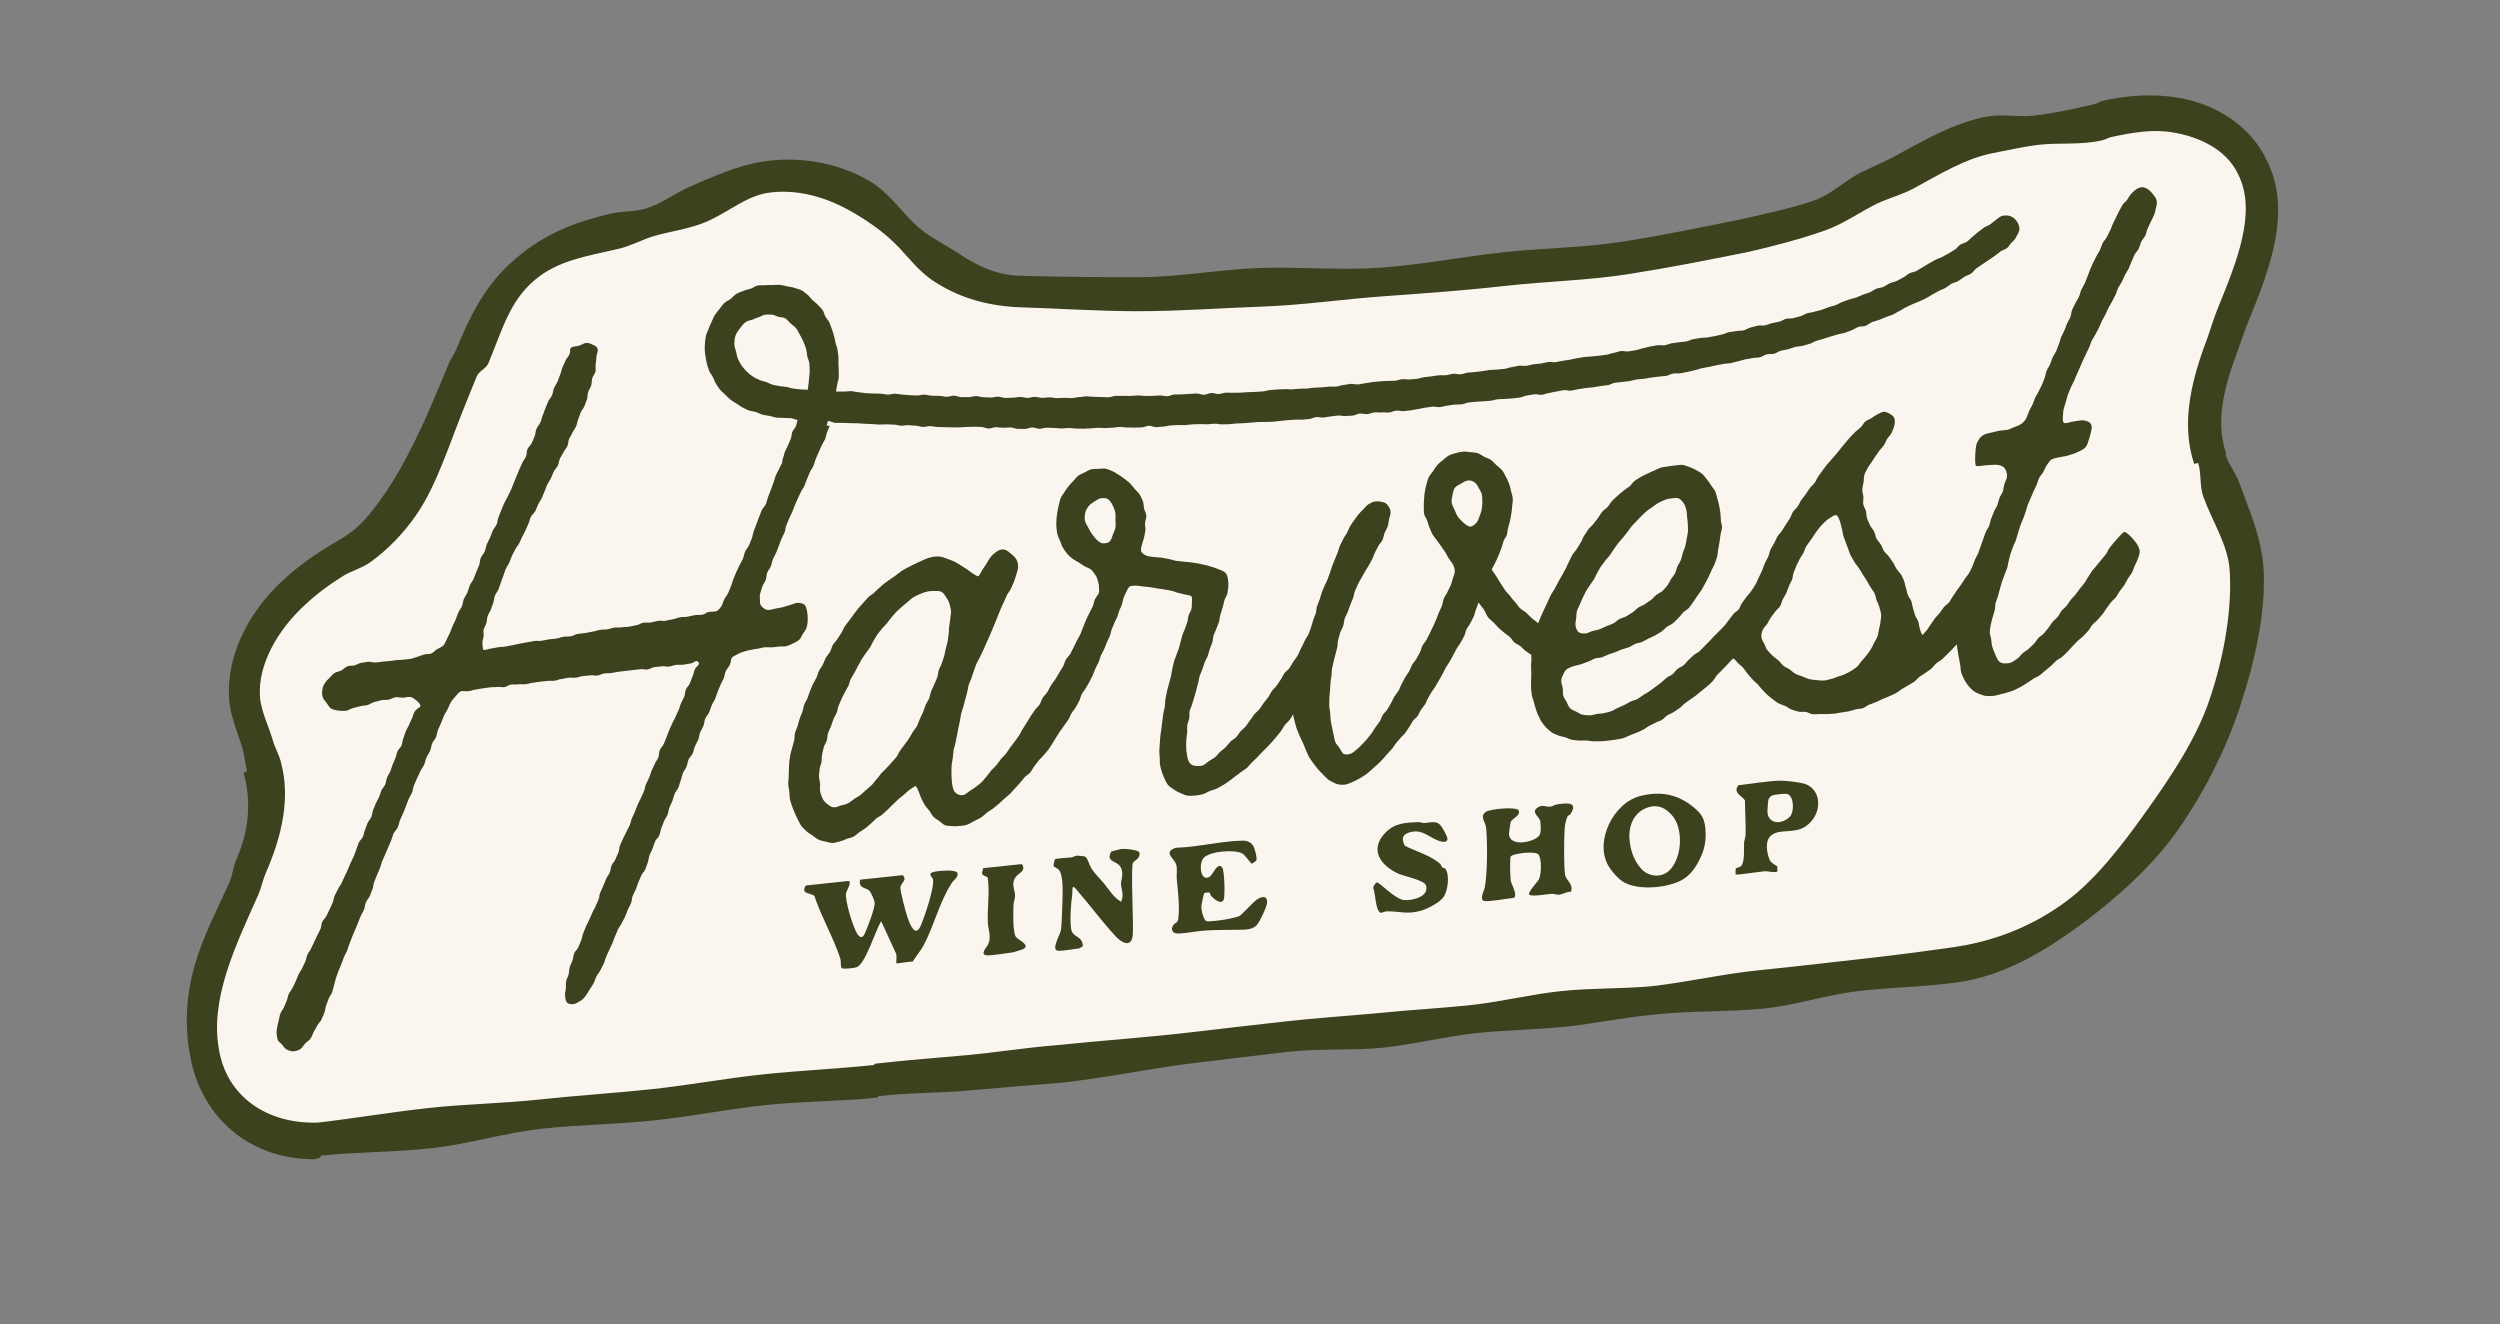
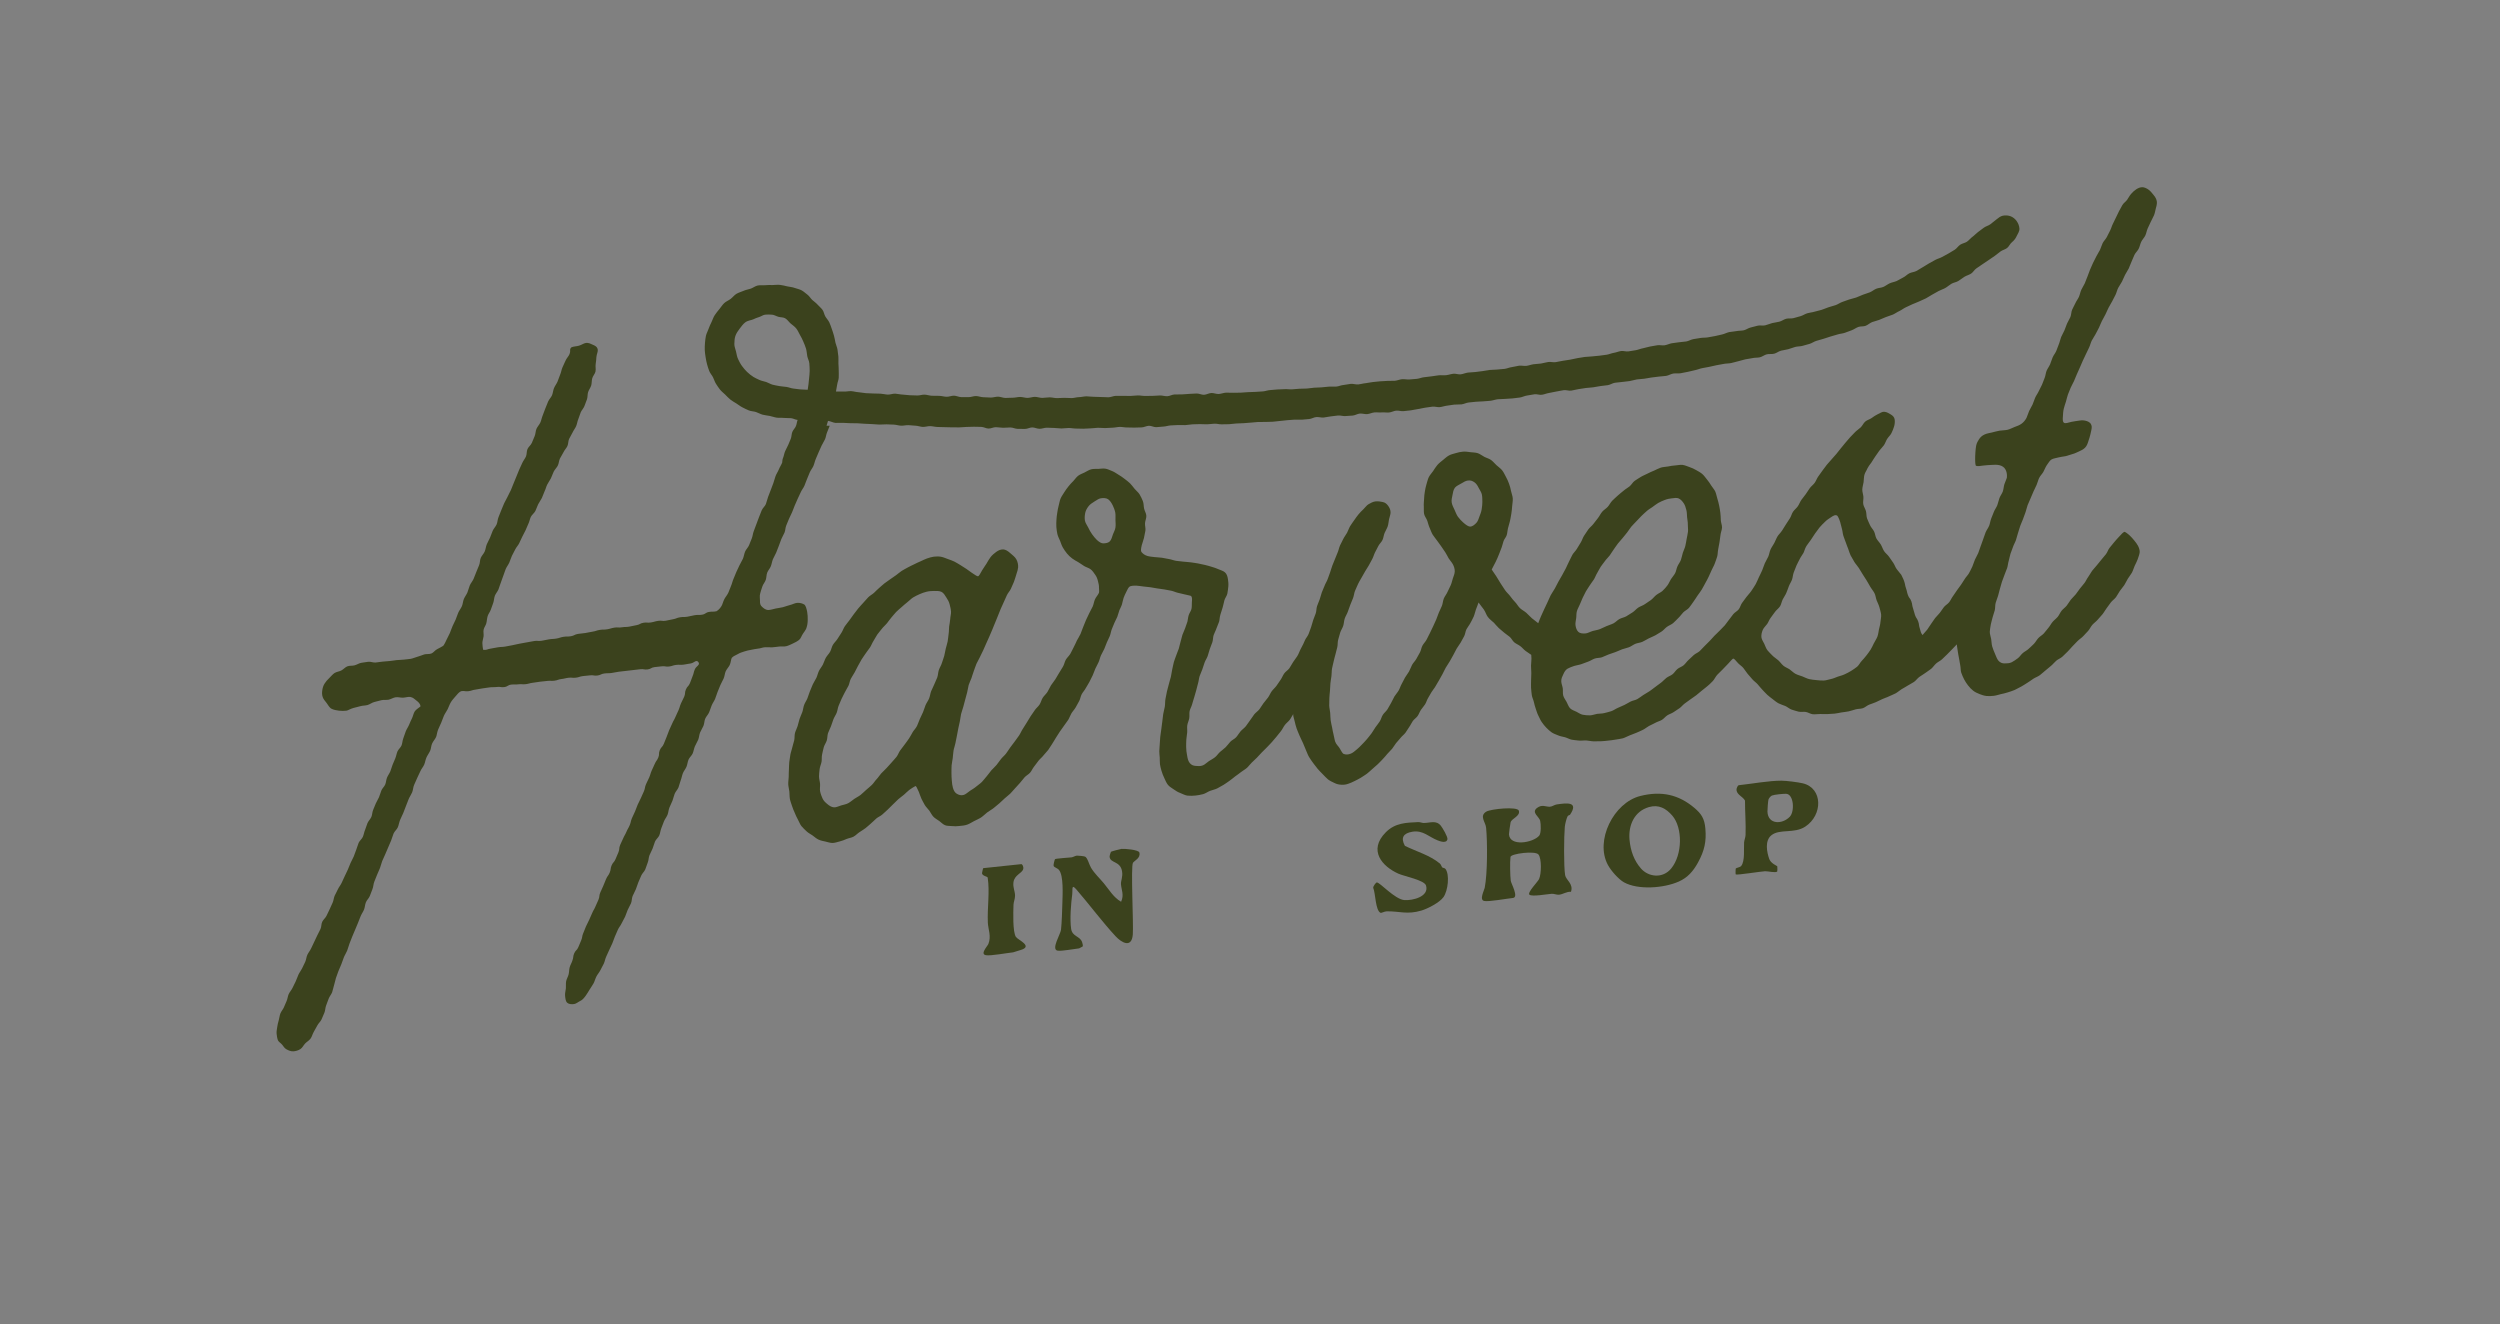
<svg xmlns="http://www.w3.org/2000/svg" viewBox="0 0 1080 572.16" id="Layer_1">
  <rect x="0" y="0" width="1080" height="572.16" fill="#808080" stroke="none" />
  <defs>
    <style>.cls-1{fill:#3b421d;}.cls-2{fill:#faf6ef;}</style>
  </defs>
-   <path d="M951.81,195.86c-5.37-16.12-3.18-32.29,3.07-48.83,9.13-24.86,25.02-52.78,13.05-76.13-5.91-12.54-17.73-21.89-31.3-24.17-11.26-1.95-22.69,1.1-33.81,3.43-15.45,3.78-30.92,4.32-46.45,7.24-18.25,3.5-34.53,15-51.65,23.24-7.3,3.57-14.75,6.65-22.34,9.31-10.48,3.69-21.3,6.65-32.13,9.14-104.22,20.92-209.73,26.99-313.65,23.82-11.65-.75-22.01-3.27-31.38-9.39-13.29-8.42-22.36-22.39-36.41-30.35-11.97-6.88-26.33-9.45-40.6-7.14-17.18,2.85-32.9,12.92-49.7,17.69-18.02,5.61-38.49,6.81-54.04,20.34-13.74,11.49-19.05,27.35-26.15,43.89-7.45,17.22-16.32,41.7-27.16,57.33-4.96,7.24-10.86,13.37-17.77,18.35-9.4,6.87-19.81,11.65-28.9,20.24-12.25,11.35-20.59,28.32-19.55,44.8.58,10.66,4.66,20.62,6.94,30.6,3.77,14.03,1.72,28.65-4.45,42.65-11,25.4-25.54,52.61-20.56,79.93,4.33,25.7,25.6,38.71,49.39,37.83,67.59-7.76,165.08-17.99,240.47-25.9,28.31-3.17,50.41-5,77.81-7.17,46.14-4.81,92.69-11.12,138.92-15.42,38.95-4.02,78.25-8.73,117.32-12.18,43.52-4.91,87.29-8.22,130.77-14.41,34.34-4.89,68-32.34,89.07-61.98,20.65-29.04,36.95-74,34.65-108.8-1.12-16.93-8.55-32.11-13.4-47.74l-.06-.22Z" class="cls-2" />
-   <path d="M135.6,500.8c-28.19,0-49.07-18.6-53.55-45.17-2.38-13.03-1.54-25.87,2.01-38.43,3.57-12.64,9.89-24.48,15-35.93,1.4-3.14,1.65-6.76,2.99-9.85,5.92-13.42,6.38-25.72,3.2-37.55-.04-.13,1.45-.52,1.42-.65-.71-3.08-.92-6.39-1.86-9.67-2.04-7.09-5.42-14.13-5.86-22.14-1.12-17.63,8.05-36.59,22.68-50.15,6.22-5.87,12.49-10.39,18.92-14.41,3.62-2.26,7.24-4.14,10.52-6.53,6.19-4.46,10.82-10.77,15.35-17.37,8.06-11.62,15.99-28.28,22.24-43.42,1.8-4.36,3.53-8.52,5.18-12.34.9-2.08,2.28-3.97,3.15-6.04,6.01-14.38,12.48-28.3,25.84-39.47,12.61-10.97,26.45-15.95,40.95-19.38,5.1-1.21,10.39-.72,15.03-2.17,6.86-1.95,12.75-6.73,19.67-9.7,9.68-4.15,19.76-8.76,30.55-10.55,15.86-2.57,32.58.27,46.06,8,8.23,4.67,13.54,12.52,19.81,18.64,5.22,5.1,11.56,8.12,17.19,11.68,7.56,4.95,15.69,10.15,27.31,10.89,17.71.54,35.22.67,52.42.66,17.71-.01,35.09-3.38,52.29-3.97,17.67-.61,35.22,1.09,52.41-.15,17.61-1.27,34.82-4.63,51.98-6.55,17.51-1.96,35.12-1.99,52.22-4.64,17.37-2.7,34.51-6.3,51.51-9.71,11.49-2.65,22.15-4.85,31.61-8.18,7.52-2.64,13.48-8.82,20.3-12.16,4.88-2.35,10-4.5,14.77-7.09,12.27-6.68,25.19-14.22,39.26-16.92,6.82-1.28,14.02.37,20.57-.43,9.01-1.11,17.44-2.88,25.99-4.97,2.01-.47,1.88-1.06,3.91-1.5,10.53-2.28,21.36-3.16,32.74-1.19,15.63,2.63,30.8,12.01,37.78,26.81,11.3,22.05,1.1,47.69-7.8,69.61-1.85,4.55-3.25,8.94-4.81,13.18-6.43,17.03-9.26,30.86-4.89,43.99.08.23-.28.32-.21.55,1.3,4.17,4.39,7.86,5.99,12.31,4.15,11.51,9.52,23.49,10.39,36.68,1.17,17.65-3.29,39.07-10.16,59.91-6.35,19.25-16.12,38.15-27.39,54.01-10.12,14.24-25.24,28.25-41.91,40.5-15.89,11.68-33.21,21.76-52.37,24.48-14,1.99-28.29,2.17-42.36,3.72-14.21,1.57-28.02,6.3-41.94,7.68-15.37,1.53-31.49.84-47.06,2.6-12.85,1.13-25.64,3.88-38.52,5.22-12.99,1.35-26.06,1.43-38.77,2.81-13.49,1.47-26.77,4.9-40.2,6.29-13.31,1.24-27,.23-40.39,1.72-13.47,1.5-26.88,3.23-40.08,4.78-19.37,2.28-39.19,6.62-58.83,8.66-13.99,1.11-26.46,2.15-39.01,3.28-12.37,1.12-24.97.85-39.08,2.43-.49.05-.43.62-.92.68-15.38,1.62-31.71,1.47-48.22,3.21-15.77,1.66-31.73,4.89-47.86,6.6-16.1,1.71-32.39,1.85-48.19,3.55-16.47,1.77-32.25,6.72-47.66,8.41-17.03,1.88-33.42,1.63-48.22,3.33-.28.03-.21.9-.49.91-.86.03-1.74.57-2.58.57ZM121.46,329.68c3.95,14.84.52,31.17-6.61,47.35-1.34,3.09-1.97,6.6-3.39,9.78-9.8,21.95-20.86,44.78-16.87,66.63,3.41,20.22,20.67,32.22,42.75,31.52,14.8-1.7,30.84-4.43,47.84-6.31,15.41-1.7,31.7-1.92,48.15-3.69,15.8-1.7,31.98-2.71,48.07-4.42,16.12-1.71,32.1-4.71,47.86-6.37,16.5-1.74,32.73-2.45,48.1-4.07.47-.05.41-.57.88-.62,14.02-1.57,26.68-2.5,39.09-3.62,12.85-1.16,25.37-3.25,39.03-4.33,19.37-2.02,39.45-3.38,58.77-5.65,13.24-1.56,26.71-3.13,40.23-4.63,13.43-1.5,26.97-2.37,40.33-3.61,13.33-1.38,26.87-2.06,40.34-3.52,12.73-1.39,25.49-4.63,38.49-5.98,12.92-1.34,26.05-.94,38.9-2.08,15.49-1.75,31.22-5.41,46.64-6.94,13.83-1.38,27.86-3.05,41.95-4.61,13.99-1.54,27.98-3.35,41.85-5.32,13.27-1.89,31.12-6.79,48.53-19.64,12.5-9.22,23.51-23.2,35-39.36,10.39-14.61,21.42-30.85,27.31-48.47,6.42-19.21,9.59-39.18,8.52-55.31-.74-11.16-7.46-20.95-11.44-32-1.59-4.4-.74-9.8-2.16-14.38-.03-.1-1.72.44-1.75.34-5.36-16.19-2.14-33.49,5.38-53.4,1.62-4.41,2.97-9.19,4.78-13.64,8.11-19.98,17.19-41.75,8.79-58.13-5.1-10.81-16.91-16.1-27.99-17.97-8.65-1.5-17.19-.09-26.79,1.99-1.95.42-1.81.89-3.75,1.35-9.14,2.24-18.96.92-27.98,2.03-6.33.78-12.8,2.3-19.15,3.49-11.84,2.27-22.74,8.93-34.56,15.36-4.92,2.68-10.68,4.1-15.84,6.58-7.28,3.56-14.3,8.7-22.35,11.53-9.97,3.51-20.92,6.47-33.14,9.28-17.21,3.46-34.59,6.91-52.16,9.64-17.31,2.69-35.08,3.04-52.79,5.03s-34.94,3.2-52.75,4.49c-17.4,1.25-34.92,3.85-52.81,4.47-17.41.6-35.07,1.97-52.99,1.98-17.4,0-35.08-1.24-53.01-1.78-14.44-.92-25.59-4.8-35.23-11.11-6.82-4.32-11.45-11.05-16.97-16.44-5.87-5.73-12.41-10.13-19.05-13.9-10.65-6.11-23.69-9.87-36.26-7.83-9.04,1.5-16.87,8.44-26.16,12.44-7.03,3.02-15.15,4.03-22.73,6.18-4.95,1.54-9.87,4.23-14.98,5.44-13.38,3.17-26.49,4.93-36.52,13.66-10.76,9-14.08,21.95-19.91,35.9-.88,2.12-4.02,3.31-4.94,5.46-1.63,3.77-3.19,7.94-4.95,12.21-6.52,15.81-12.21,34.74-21.13,47.61-5.44,7.94-12.31,15.07-19.82,20.48-3.66,2.68-8.35,3.83-12.04,6.13-6.1,3.81-11.5,7.84-16.71,12.77-11.58,10.73-19.92,25.52-19.07,39,.35,6.43,3.67,12.56,5.57,19.17.95,3.28,2.83,6.45,3.62,9.87Z" class="cls-1" />
  <path d="M917.71,229.79c-.4.05-1.27.94-2.39,2.19-.58.65-1.32,1.41-2.06,2.33-.59.74-1.28,1.52-1.96,2.4-.6.77-.89,1.86-1.55,2.72-.6.79-1.33,1.53-1.98,2.39-.6.8-1.32,1.55-1.96,2.4s-1.38,1.52-2.01,2.36-1.04,1.79-1.67,2.62-1,1.82-1.63,2.65-1.33,1.58-1.96,2.4-1.19,1.69-1.83,2.51-1.47,1.47-2.11,2.29-1.13,1.75-1.77,2.56-1.56,1.41-2.21,2.21-1.02,1.84-1.68,2.64-1.56,1.41-2.22,2.2-1.13,1.77-1.8,2.55-1.29,1.65-1.97,2.41-1.7,1.29-2.39,2.03c-.72.78-1.2,1.76-1.9,2.48-.75.77-1.54,1.46-2.26,2.14-.78.75-1.78,1.19-2.53,1.83-.84.72-1.39,1.7-2.16,2.26-.92.67-1.8,1.3-2.62,1.72-1.08.55-2.2.47-3.07.51-.92.04-2.02-.27-2.83-1.33-.58-.76-.93-1.88-1.4-2.94-.42-.95-.84-1.97-1.15-3.02s-.28-2.19-.45-3.2c-.2-1.21-.66-2.3-.6-3.18.05-.78.19-1.86.44-3.16.17-.92.52-1.94.78-3.08.22-.96.66-1.94.93-3.04.24-.98.1-2.11.38-3.18.26-.99.73-1.96,1.03-3.01.27-.99.51-2.03.81-3.07s.57-2.01.88-3.05.79-1.95,1.1-2.98.83-1.94,1.15-2.96.36-2.09.68-3.11.44-2.08.77-3.09.77-1.97,1.1-2.98.92-1.92,1.26-2.93.55-2.05.89-3.05.6-2.04.95-3.03.83-1.96,1.2-2.95.72-2.01,1.09-2.98.53-2.09.91-3.06.88-1.96,1.26-2.92c.41-1.01.85-1.98,1.25-2.93.43-1.01.94-1.95,1.36-2.88.45-1.02.66-2.09,1.1-2.99.5-1.02,1.35-1.78,1.82-2.64.57-1.05.93-2.07,1.44-2.83.78-1.15,1.41-2.12,2.03-2.5.85-.52,1.97-.59,3.01-.9.97-.28,2.01-.34,3.05-.55s2-.66,3-.9,1.96-.76,2.88-1.16c.98-.43,1.87-.87,2.59-1.6s1.05-1.57,1.39-2.66c.39-1.23.77-2.25.95-3.18.27-1.39.65-2.48.54-3.33-.2-1.47-1.15-2.02-2.12-2.34s-2.04-.43-3.26-.21c-1.1.2-2.29.29-3.32.53-1.42.33-2.62.84-3.25.42-.65-.44-.59-1.49-.47-2.99.07-.88.07-1.94.37-3.13.24-.93.57-1.93.93-3.03.31-.94.46-2.01.86-3.07.35-.95.78-1.92,1.19-2.95.38-.95,1-1.84,1.43-2.85.4-.95.78-1.94,1.22-2.93s.85-1.92,1.3-2.9.8-1.94,1.26-2.92.9-1.9,1.36-2.88.91-1.9,1.38-2.87.67-2.02,1.14-2.98,1.16-1.79,1.63-2.75,1.01-1.86,1.48-2.82.8-1.96,1.28-2.91,1.03-1.85,1.51-2.8.87-1.94,1.34-2.89,1.09-1.83,1.57-2.78.99-1.89,1.46-2.83.67-2.05,1.15-2.99,1.18-1.79,1.65-2.74.85-1.96,1.33-2.9,1.12-1.83,1.59-2.77.75-2.02,1.21-2.95.8-1.99,1.26-2.93,1.37-1.72,1.83-2.65.65-2.07,1.1-3c.48-.99,1.31-1.77,1.75-2.69.47-1,.6-2.12,1.02-3.04.47-1.02.95-1.97,1.35-2.89.46-1.05,1.05-1.96,1.41-2.86.45-1.12.54-2.22.81-3.09.46-1.46.48-2.43.36-3.01-.14-.69-.51-1.63-1.32-2.56-.64-.74-1.27-1.64-2.04-2.23-.99-.77-2.06-1.16-2.75-1.19-.96-.04-1.87.32-2.79.92-.77.5-1.49,1.19-2.21,2-.63.71-1.08,1.62-1.67,2.49-.56.82-1.54,1.39-2.05,2.27s-1,1.79-1.46,2.66c-.49.94-.9,1.88-1.32,2.72-.52,1.03-.92,1.98-1.31,2.7-.5.93-.73,2-1.22,2.94s-.95,1.88-1.43,2.82-1.33,1.69-1.8,2.64-.71,2-1.17,2.95-1.11,1.81-1.56,2.76-.98,1.87-1.43,2.83-.84,1.94-1.28,2.9-.68,2.01-1.12,2.97-.73,1.98-1.16,2.95-1.08,1.83-1.51,2.8-.59,2.04-1.01,3.01-1.13,1.81-1.55,2.78-1,1.87-1.41,2.84-.33,2.16-.74,3.13-1.04,1.85-1.45,2.83-.72,1.99-1.13,2.96-1.01,1.87-1.41,2.85-.56,2.06-.97,3.03-.72,1.99-1.13,2.97-1.16,1.81-1.57,2.78-.69,2-1.1,2.98-1.1,1.83-1.51,2.8-.43,2.11-.84,3.08-.74,1.98-1.15,2.95-1,1.87-1.42,2.83-1.11,1.82-1.53,2.78-.7,2-1.13,2.96-1.05,1.84-1.48,2.8-.69,2-1.13,2.96c-.56,1.04-1.25,1.88-2.14,2.53s-1.93,1.03-3.02,1.42c-1.03.36-2.04,1.01-3.16,1.23s-2.26.19-3.36.36-2.21.55-3.26.78c-1.17.26-2.26.43-3.2.87-1.07.51-1.84,1.18-2.42,2.13-.39.64-.97,1.51-1.19,2.66-.18.91-.26,1.94-.34,2.94s-.09,2.06-.1,2.95c-.01,1.62.16,2.74.34,2.83.63.3,1.82.1,3.31-.11,1.05-.15,2.24-.17,3.4-.26s2.37-.13,3.4.11c1.16.27,2.12.86,2.68,1.93.41.8.72,1.9.59,3.34-.04.44-.58,1.47-1.1,3-.29.86-.29,2-.69,3.13-.33.92-1.05,1.79-1.45,2.85-.36.95-.51,2.02-.91,3.05-.37.96-1.08,1.83-1.47,2.84s-.79,1.95-1.18,2.95-.48,2.09-.87,3.07-1.11,1.85-1.51,2.82-.68,2.03-1.07,3-.68,2.04-1.08,3c-.42,1.02-.67,2.07-1.06,3-.44,1.04-1.04,1.94-1.43,2.85-.47,1.09-.74,2.13-1.12,2.98-.59,1.31-1.14,2.27-1.44,2.84-.46.85-1.24,1.56-1.8,2.46-.52.83-1.05,1.69-1.64,2.54s-1.18,1.62-1.79,2.45-1.09,1.7-1.71,2.51-.99,1.79-1.62,2.59-1.62,1.3-2.26,2.09-1.14,1.7-1.77,2.48-1.4,1.49-2.03,2.27-1.12,1.72-1.74,2.5-1.09,1.75-1.7,2.53c-.64.83-1.44,1.54-2.02,2.32-.92-1.22-.67-1.4-1.17-2.85s-.18-1.56-.69-3.01-.88-1.32-1.38-2.76-.36-1.5-.86-2.94-.22-1.55-.72-2.99-.97-1.28-1.48-2.73-.34-1.51-.84-2.95-.28-1.53-.78-2.98-.64-1.4-1.25-2.81c-.61-.82-1.32-1.58-1.97-2.45s-.92-1.92-1.54-2.8-1.2-1.72-1.81-2.6-1.54-1.5-2.12-2.4-.87-1.95-1.42-2.86-1.37-1.65-1.88-2.58-.54-2.11-1.02-3.05-1.32-1.72-1.74-2.69-.92-1.93-1.28-2.92-.21-2.16-.49-3.18-.97-1.96-1.16-2.99.15-2.16.06-3.21-.51-2.1-.48-3.16.41-2.08.56-3.14.08-2.13.36-3.17.96-1.89,1.36-2.89c.21-.51.84-1.32,1.68-2.46.53-.72.97-1.68,1.65-2.57.58-.77,1.11-1.65,1.74-2.5.59-.8,1.38-1.5,1.97-2.34s.87-1.88,1.4-2.72c.56-.89,1.4-1.59,1.84-2.46.5-.97.87-1.96,1.15-2.85.35-1.1.4-2.16.29-3.04-.13-1.03-.75-1.69-1.73-2.27-.71-.41-1.55-1.03-2.8-1.14-.86-.07-1.77.57-2.89,1.11-.82.4-1.66.95-2.59,1.63-.78.56-1.92.8-2.76,1.54-.74.65-1.15,1.73-1.94,2.49-.71.7-1.64,1.23-2.39,2.01-.69.73-1.45,1.45-2.16,2.24s-1.34,1.56-2.03,2.36-1.31,1.59-1.98,2.41-1.28,1.62-1.94,2.44-1.41,1.52-2.06,2.34-1.43,1.52-2.07,2.35-1.24,1.67-1.87,2.5-1.19,1.71-1.81,2.54-.93,1.9-1.54,2.74-1.53,1.48-2.13,2.31-1.15,1.76-1.74,2.59-1.31,1.65-1.89,2.48-.94,1.9-1.52,2.74c-.61.88-1.51,1.53-2.07,2.36-.61.89-.8,2.02-1.36,2.84-.61.91-1.16,1.8-1.7,2.61-.62.95-1.14,1.86-1.65,2.64-.67,1.03-1.49,1.75-1.93,2.45-.57.92-.93,1.96-1.43,2.92s-1.18,1.83-1.64,2.82-.56,2.12-.99,3.12-1.08,1.9-1.5,2.9-.73,2.05-1.15,3.05-.95,1.96-1.4,2.94-.86,2-1.37,2.96-1.17,1.84-1.75,2.75c-.66,1.05-1.59,1.9-2.32,2.9-.6.83-1.2,1.66-1.82,2.48s-.81,1.97-1.45,2.78-1.68,1.28-2.34,2.07-1.2,1.67-1.87,2.45-1.18,1.7-1.87,2.47-1.45,1.46-2.15,2.21-1.49,1.42-2.21,2.16-1.36,1.55-2.08,2.27-1.44,1.47-2.18,2.18-1.4,1.52-2.15,2.22-1.83,1.05-2.59,1.74-1.47,1.43-2.25,2.11-1.32,1.62-2.11,2.28-1.87.96-2.67,1.61-1.32,1.64-2.12,2.28-1.87.95-2.68,1.58-1.48,1.45-2.3,2.06-1.65,1.24-2.48,1.84c-.77.56-1.57,1.24-2.49,1.85-.82.55-1.73,1.05-2.65,1.62-.85.53-1.65,1.23-2.57,1.76s-2.02.6-2.95,1.08-1.78,1.04-2.72,1.49-1.88.86-2.83,1.26-1.82,1.08-2.79,1.41-2.03.56-3.01.82-2.1.19-3.1.34c-1.06.17-2.06.62-3.06.64-1.07.02-2.14-.07-3.12-.25-1.04-.2-1.9-.86-2.81-1.32s-1.98-.74-2.72-1.5c-.68-.7-.98-1.75-1.5-2.73-.44-.85-1.15-1.67-1.45-2.75-.26-.92-.06-2.01-.2-3.12-.12-.96-.62-1.95-.65-3.06-.04-1.29.54-2.19.89-2.99.45-1.02.91-1.9,1.84-2.44.83-.48,1.84-.84,2.93-1.2.93-.31,2.02-.39,3.07-.77.96-.35,1.92-.74,2.91-1.08s1.85-.98,2.84-1.32,2.11-.22,3.1-.55,1.88-.89,2.87-1.22,1.96-.68,2.94-1.02,1.9-.84,2.88-1.2,2.02-.52,2.99-.9,1.8-1.08,2.76-1.48,2.08-.43,3.02-.86,1.83-1.01,2.75-1.48,1.93-.81,2.83-1.31,1.8-1.07,2.67-1.62,1.52-1.46,2.36-2.06,1.89-.95,2.68-1.61c.82-.68,1.5-1.51,2.27-2.23s1.36-1.64,2.09-2.39,1.82-1.21,2.51-2,1.22-1.75,1.87-2.58,1.15-1.78,1.76-2.64,1.27-1.7,1.82-2.59,1.02-1.86,1.53-2.77,1.03-1.85,1.48-2.8.9-1.92,1.3-2.88,1.02-1.89,1.36-2.87.75-2,1.04-3.01.21-2.14.44-3.16.41-2.08.57-3.11.33-2.09.43-3.13.62-2.1.65-3.14-.48-2.13-.52-3.17-.07-2.12-.2-3.15-.29-2.1-.51-3.12-.48-2.07-.79-3.05-.48-2.1-.9-3.05-1.24-1.75-1.77-2.64-1.13-1.76-1.8-2.56-1.25-1.71-2.05-2.39-1.73-1.17-2.65-1.69-1.83-.96-2.85-1.29-1.95-.82-3.03-.95c-1.01-.12-2.08.18-3.17.24-1.01.05-2.02.23-3.1.45-.99.2-2.08.16-3.13.5-.96.31-1.89.85-2.89,1.29-.93.41-1.92.78-2.88,1.31-.9.49-1.92.84-2.85,1.42-.86.55-1.79,1.08-2.68,1.72-.83.6-1.34,1.69-2.19,2.37-.84.67-1.81,1.19-2.62,1.9s-1.7,1.34-2.48,2.08-1.62,1.44-2.37,2.21-1.21,1.82-1.93,2.62-1.74,1.34-2.43,2.17-1.14,1.85-1.81,2.7-1.34,1.68-1.98,2.55-1.6,1.51-2.21,2.39-1.21,1.79-1.8,2.69-.86,2.01-1.44,2.92-1.13,1.84-1.68,2.76-1.42,1.67-1.95,2.6-.92,1.96-1.44,2.9-.88,1.98-1.38,2.93c-.52.97-1.05,1.95-1.58,2.92s-1.11,1.91-1.65,2.88-1.01,1.97-1.54,2.94-1.23,1.85-1.74,2.83-.89,2.03-1.38,3.01-.95,1.99-1.41,2.99-.95,1.99-1.37,3.01-.87,2.05-1.24,3.09c-.89-.68-1.82-1.38-2.69-2.1s-1.59-1.63-2.44-2.37-1.93-1.27-2.74-2.02-1.37-1.89-2.14-2.66c-.56-.56-1.31-1.42-2.16-2.61-.6-.83-1.55-1.58-2.24-2.63-.6-.9-1.24-1.87-1.89-2.88-.6-.94-1.17-1.95-1.79-2.94s-1.41-2-2.01-2.98c.57-1.11,1.24-2.31,1.78-3.45s1.05-2.23,1.49-3.43c.31-.83.68-1.72,1.03-2.67.32-.86.5-1.8.82-2.74.3-.88,1.09-1.64,1.37-2.57s.29-1.9.51-2.83c.2-.89.57-1.95.87-3.18.24-.99.41-2.09.61-3.24.18-1.04.27-2.14.36-3.28.08-1.07.32-2.17.26-3.3s-.54-2.12-.75-3.22-.46-2.09-.86-3.15c-.38-.99-.77-2-1.35-2.98-.54-.91-.93-1.98-1.67-2.87-.7-.84-1.64-1.44-2.41-2.16s-1.48-1.61-2.33-2.24-2-.88-2.93-1.38-1.81-1.22-2.81-1.56-2.13-.29-3.18-.44-2.09-.3-3.16-.23-2.07.31-3.11.62-2.06.5-3.03,1.04c-.9.5-1.69,1.23-2.55,1.95-.79.66-1.67,1.28-2.41,2.13s-1.26,1.77-1.85,2.64-1.41,1.7-1.88,2.65-.67,2.08-1.01,3.09-.49,2.09-.69,3.14-.28,2.11-.33,3.19-.2,2.14-.12,3.21-.09,2.2.13,3.26,1.03,1.94,1.38,2.97.56,2.07,1.02,3.05.76,2.04,1.33,2.96c.53.86,1.26,1.63,1.84,2.49s1.21,1.66,1.81,2.5,1.16,1.71,1.74,2.55.97,1.83,1.51,2.69,1.31,1.63,1.79,2.53c.51.95.84,2.02.82,3.08s-.51,2.05-.83,3.06-.53,2.12-.96,3.01c-.47.96-.95,1.91-1.38,2.88s-1.17,1.82-1.57,2.81-.41,2.12-.81,3.12-.91,1.93-1.32,2.91-.71,2.01-1.13,2.99-.88,1.94-1.32,2.91-.91,1.93-1.38,2.88-.96,1.9-1.44,2.85-1.31,1.71-1.82,2.65-.6,2.1-1.13,3.02c-.51.94-1.03,1.84-1.52,2.73s-1.34,1.67-1.83,2.57-.81,1.96-1.31,2.85-1.22,1.73-1.73,2.62c-.53.93-.95,1.89-1.45,2.77-.53.93-.81,1.97-1.32,2.85-.54.93-1.3,1.69-1.82,2.56-.55.93-.91,1.93-1.43,2.79-.56.93-1.03,1.86-1.55,2.71-.57.92-1.49,1.58-2.02,2.42-.59.92-.79,2.03-1.34,2.86-.6.92-1.29,1.71-1.85,2.52-.63.92-1.13,1.85-1.7,2.63-.66.91-1.36,1.7-1.95,2.45-.72.91-1.5,1.61-2.12,2.3-.81.9-1.59,1.58-2.25,2.16-.99.86-1.8,1.49-2.54,1.81-1.24.53-2.28.49-3.12.18-.59-.21-1.06-1.25-1.85-2.57-.46-.77-1.38-1.5-1.82-2.65-.35-.89-.43-2-.74-3.12-.26-.95-.43-2-.64-3.12-.19-.98-.48-2.01-.62-3.12-.12-1-.12-2.07-.2-3.18-.07-1.02-.39-2.07-.42-3.17-.02-1.02.03-2.09.06-3.19.02-1.03.19-2.09.26-3.18.06-1.03.09-2.1.19-3.19.1-1.03.3-2.08.45-3.16.14-1.03.06-2.12.24-3.19s.5-2.05.7-3.11.55-2.03.79-3.09.54-2.03.79-3.09.1-2.15.38-3.2.57-2.03.87-3.07.98-1.91,1.31-2.94.31-2.12.65-3.14.95-1.9,1.32-2.92.7-1.99,1.08-3,.8-1.95,1.2-2.95.44-2.11.85-3.11.86-1.93,1.29-2.93c.28-.71.9-1.61,1.51-2.74.44-.82.98-1.72,1.54-2.71.48-.85,1.1-1.7,1.63-2.65.49-.88.96-1.81,1.48-2.74s.72-1.95,1.21-2.88.96-1.84,1.43-2.76,1.36-1.66,1.79-2.59.51-2.07.9-3.01c.41-.99,1.01-1.88,1.33-2.82.36-1.04.37-2.12.58-3.06.25-1.12.68-2.11.67-3.03-.01-1.19-.5-2.07-1.05-2.83s-1.22-1.44-2.44-1.66c-.85-.15-1.91-.4-3.14-.23-.97.14-1.97.65-2.92,1.22-.82.49-1.42,1.41-2.22,2.19-.7.68-1.45,1.37-2.13,2.23-.61.77-1.23,1.6-1.83,2.5-.55.83-1.22,1.64-1.76,2.57-.51.87-.81,1.89-1.31,2.83s-1.17,1.71-1.63,2.66-.95,1.83-1.39,2.79-.59,2-1,2.96-.78,1.91-1.17,2.88-.79,1.91-1.17,2.88-.61,1.99-.97,2.96-.71,1.95-1.06,2.93-.98,1.86-1.32,2.84-.87,1.91-1.2,2.88-.59,2.01-.91,2.98-.81,1.94-1.13,2.9c-.34,1.01-.24,2.14-.56,3.1-.34,1.02-.78,1.97-1.1,2.91-.35,1.04-.56,2.06-.89,2.99-.37,1.06-.74,2.04-1.06,2.93-.42,1.12-1.22,1.92-1.57,2.71-.52,1.18-1.02,2.36-1.68,3.49s-1.01,2.43-1.7,3.52c-.37.59-1.05,1.43-1.8,2.56-.51.76-.97,1.72-1.63,2.68-.55.8-1.59,1.35-2.23,2.26-.57.82-.93,1.84-1.56,2.73-.58.82-1.14,1.7-1.77,2.58-.59.82-1.43,1.51-2.06,2.37s-.96,1.86-1.6,2.71-1.31,1.61-1.95,2.45-1.11,1.77-1.76,2.6-1.59,1.41-2.24,2.22-1.15,1.76-1.81,2.57-1.16,1.76-1.83,2.56-1.59,1.41-2.27,2.19-1.19,1.76-1.88,2.53-1.81,1.2-2.51,1.94-1.32,1.67-2.04,2.38c-.77.76-1.66,1.34-2.4,2.01-.81.73-1.39,1.67-2.16,2.29-.87.7-1.83,1.16-2.64,1.69-.96.63-1.72,1.47-2.58,1.83-1.11.47-2.22.32-3.12.26-1.06-.06-1.93-.39-2.64-1.29-.74-.93-.91-2.09-1.13-3.32-.21-1.16-.4-2.35-.39-3.55,0-1.04,0-2.08.07-3.12s.27-2.06.37-3.1-.11-2.11.04-3.14.66-2,.85-3.03-.06-2.14.17-3.16.84-1.94,1.09-2.96.62-1.98.9-2.99.56-2,.86-3,.48-2.03.79-3.03.34-2.08.67-3.07.82-1.92,1.16-2.91.64-1.98.99-2.97,1-1.86,1.34-2.84.57-2.01.91-3,.76-1.95,1.1-2.93.24-2.12.57-3.11.9-1.9,1.21-2.89.85-1.92,1.15-2.92c.24-.8.19-1.94.58-3.11.3-.92.61-1.94.94-3,.3-.98.48-2.02.75-3.05s1.07-1.92,1.28-2.93c.22-1.07.33-2.16.43-3.15.11-1.15-.05-2.24-.18-3.17-.17-1.2-.55-2.24-1.27-2.87-.75-.65-1.8-.93-2.79-1.35-.93-.39-1.88-.78-2.9-1.04s-2-.65-3-.83c-1.07-.19-2.09-.47-3.03-.65-1.03-.2-2.07-.3-3.1-.47s-2.1-.13-3.13-.29-2.08-.19-3.12-.35-2.02-.6-3.05-.76-2.05-.4-3.08-.58c-.83-.14-1.98-.13-3.17-.28-1.05-.13-2.16-.21-3.14-.49-1.15-.33-1.96-.97-2.55-1.7-.35-.44-.26-1.39.12-2.97.21-.9.67-1.91.94-3.08.23-.97.45-2.05.63-3.17.17-1.02-.25-2.15-.17-3.25.07-1.04.63-2.11.57-3.21s-.74-2.04-.97-3.11-.12-2.15-.52-3.18c-.38-.97-.84-1.96-1.41-2.91-.53-.88-1.43-1.55-2.15-2.41-.7-.83-1.28-1.69-1.99-2.39-.77-.77-1.63-1.34-2.4-1.96-.85-.68-1.69-1.23-2.54-1.74-.94-.56-1.75-1.18-2.68-1.55-1.01-.4-1.95-.89-2.94-1.07-1.05-.19-2.11.04-3.12.08s-2.12-.08-3.12.19-1.88.88-2.82,1.35-1.94.79-2.78,1.42-1.38,1.55-2.11,2.3-1.45,1.45-2.08,2.29-1.29,1.62-1.81,2.53-1.19,1.74-1.6,2.71-.53,2.03-.82,3.03-.45,2.03-.61,3.06-.32,2.06-.36,3.09-.13,2.09-.04,3.13.22,2.09.45,3.1.78,1.94,1.16,2.91.67,1.97,1.2,2.88,1.12,1.75,1.78,2.57c.65.8,1.42,1.52,2.25,2.14s1.74,1.1,2.64,1.61,1.7,1.18,2.58,1.7,1.97.77,2.77,1.38,1.36,1.52,1.96,2.35.92,1.66,1.18,2.73c.22.9.51,1.84.45,2.99-.03.54.17,1.3-.02,2.09-.44,1-1.29,1.83-1.72,2.81s-.56,2.13-.98,3.1c-.44,1.02-1.08,1.92-1.49,2.89-.45,1.03-.97,1.98-1.39,2.93-.46,1.05-.81,2.07-1.22,3-.48,1.08-.76,2.14-1.16,3.03-.54,1.16-1.17,2.06-1.56,2.82-.35.68-.72,1.71-1.38,2.9-.46.82-.87,1.82-1.46,2.85-.49.86-1.38,1.59-1.96,2.57-.51.88-.66,2.03-1.23,2.99-.52.89-1.11,1.79-1.67,2.73-.53.89-1.07,1.82-1.64,2.75s-1.3,1.68-1.87,2.61-.94,1.91-1.52,2.83-1.45,1.6-2.03,2.51-.79,2.02-1.37,2.93-1.51,1.56-2.09,2.47-1.22,1.75-1.81,2.64-1.07,1.85-1.67,2.74-1.11,1.84-1.71,2.72-.98,1.93-1.58,2.81-1.27,1.74-1.88,2.6-1.31,1.71-1.93,2.56-1.18,1.81-1.82,2.65-1.55,1.54-2.19,2.37-1.27,1.75-1.93,2.57-1.55,1.52-2.23,2.31c-.72.84-1.28,1.77-1.98,2.53-.76.82-1.36,1.74-2.08,2.46-.81.8-1.74,1.38-2.5,2.03-.88.76-1.83,1.26-2.64,1.8-1.02.68-1.82,1.51-2.69,1.78-1.19.36-2.21,0-3.07-.53-.77-.47-1.29-1.29-1.64-2.57-.25-.9-.4-1.95-.48-3.17-.06-.99-.17-2.06-.14-3.22.03-1.02-.03-2.11.06-3.23.09-1.04.35-2.1.49-3.2.13-1.04.17-2.13.34-3.21s.61-2.07.8-3.14.43-2.11.64-3.17.38-2.13.6-3.18.46-2.12.69-3.16.3-2.17.54-3.19c.26-1.08.7-2.09.95-3.1.27-1.1.58-2.14.83-3.12.3-1.14.58-2.19.84-3.12.34-1.25.41-2.37.65-3.16.27-.89.79-1.85,1.21-3,.35-.93.59-2,1.02-3.08.39-.95.67-2.01,1.11-3.05.41-.96,1.05-1.86,1.49-2.89.42-.97.97-1.91,1.42-2.92s.86-1.96,1.31-2.96.88-1.96,1.33-2.96.83-1.99,1.28-2.98.78-2.03,1.23-3.01.79-2.03,1.23-3.01.77-2.05,1.21-3.02.9-1.99,1.34-2.96c.46-1.02.91-2,1.33-2.96.46-1.03,1.33-1.84,1.73-2.78.46-1.06.93-2.04,1.31-2.97.46-1.13.68-2.21,1-3.1.51-1.41.76-2.51.81-3.14.08-1.09-.14-2.41-.79-3.55-.59-1.05-1.69-1.82-2.55-2.59-1.06-.96-2.12-1.62-3.07-1.65-1.12-.04-2.09.38-3.05,1.08-.84.62-1.73,1.33-2.45,2.26-.68.88-1.21,1.9-1.78,2.85-.61,1.03-1.37,1.94-1.85,2.82-.84,1.52-1.35,2.53-1.8,2.59-.29.04-1.18-.46-2.54-1.42-.72-.51-1.54-1.15-2.48-1.77-.8-.54-1.66-1.09-2.57-1.64-.85-.51-1.73-1.07-2.64-1.53s-1.91-.76-2.85-1.11-1.93-.79-2.9-.96c-1.03-.19-2.08-.14-3.06-.04-.9.1-1.89.42-2.96.77-.9.3-1.8.79-2.79,1.23-.89.4-1.83.79-2.76,1.29-.88.46-1.84.83-2.74,1.36s-1.81.95-2.67,1.5-1.6,1.29-2.44,1.87-1.7,1.15-2.51,1.74-1.71,1.18-2.49,1.78c-.84.66-1.57,1.38-2.31,2-.85.71-1.54,1.48-2.21,2.1-.75.7-1.77,1.17-2.54,1.97-.71.74-1.42,1.55-2.14,2.38-.68.78-1.44,1.54-2.13,2.38s-1.29,1.68-1.95,2.54-1.23,1.72-1.87,2.59-1.33,1.66-1.94,2.54-.9,1.94-1.49,2.84-1.16,1.77-1.73,2.68-1.41,1.62-1.96,2.54-.68,2.06-1.21,2.99-1.34,1.68-1.86,2.62-.78,1.99-1.27,2.94-1.22,1.76-1.69,2.72-.66,2.04-1.12,3.01-1.1,1.83-1.54,2.81-.82,1.97-1.23,2.95-.68,2.02-1.07,3.01-1.05,1.88-1.43,2.87-.44,2.11-.79,3.11-.87,1.96-1.19,2.97-.54,2.07-.84,3.08-.87,1.98-1.14,3-.1,2.18-.34,3.21-.63,2.05-.84,3.08-.65,2.06-.82,3.1-.34,2.12-.47,3.16-.07,2.15-.15,3.2-.06,2.14-.09,3.19-.24,2.15-.2,3.19.37,2.13.48,3.17.04,2.16.23,3.19.63,2.06.93,3.06.76,1.99,1.17,2.95.81,1.96,1.35,2.87.86,2.01,1.52,2.84c.7.86,1.52,1.56,2.22,2.25.79.78,1.79,1.21,2.58,1.79.9.65,1.67,1.37,2.57,1.79.99.46,2.01.65,3.01.86s2.07.64,3.11.61,2.06-.43,3.1-.67,1.95-.65,2.94-1.06,2.06-.49,3-1,1.63-1.32,2.52-1.91,1.76-1.11,2.61-1.74,1.57-1.37,2.38-2.04,1.51-1.44,2.3-2.13,1.87-1.05,2.64-1.76,1.56-1.41,2.32-2.12,1.48-1.51,2.24-2.21,1.49-1.51,2.25-2.19c.8-.72,1.68-1.31,2.46-1.96.84-.71,1.54-1.5,2.33-2.1.89-.67,1.8-1.19,2.64-1.67.32-.19.78.83,1.52,2.51.36.82.61,1.87,1.11,2.92.42.88.94,1.81,1.47,2.75.5.88,1.35,1.58,1.96,2.44s1.02,1.83,1.74,2.59,1.67,1.24,2.51,1.84,1.56,1.44,2.53,1.84,2.04.25,3.1.38c.98.13,1.95.08,3.05-.04,1.13-.12,2.25-.18,3.35-.56s2.01-1.01,3.04-1.55,2.08-.94,3.04-1.58,1.75-1.48,2.65-2.18,1.99-1.22,2.85-1.94c.8-.67,1.62-1.31,2.41-2s1.52-1.42,2.29-2.13,1.63-1.31,2.38-2.03,1.37-1.58,2.1-2.32,1.39-1.55,2.1-2.31,1.29-1.63,1.99-2.41,1.73-1.25,2.41-2.04,1.07-1.83,1.73-2.63,1.23-1.68,1.88-2.5,1.51-1.46,2.14-2.29,1.43-1.53,2.05-2.37,1.11-1.77,1.72-2.62,1.04-1.81,1.63-2.67,1.11-1.76,1.68-2.63,1.26-1.67,1.81-2.55,1.28-1.66,1.82-2.55.86-1.92,1.39-2.81,1.31-1.65,1.82-2.55,1.01-1.83,1.51-2.74.61-2.04,1.1-2.96,1.26-1.69,1.74-2.61,1.11-1.77,1.58-2.7.94-1.86,1.4-2.8.72-1.97,1.16-2.91.96-1.85,1.4-2.8.62-2.01,1.04-2.96,1.02-1.83,1.43-2.78.74-1.95,1.15-2.91c.39-.91.88-1.78,1.25-2.7s.47-1.95.83-2.87.77-1.82,1.13-2.75.93-1.76,1.28-2.69.56-1.9.9-2.83c.24-.67.82-1.53,1.12-2.6.24-.86.4-1.82.7-2.73s.76-1.77,1.15-2.56c.48-.98.84-1.89,1.49-2.33.38-.26,1.47-.44,2.98-.37.87.04,1.88.24,2.99.36.94.1,1.95.18,2.99.33.97.13,1.96.35,2.97.51s2,.25,2.98.42,2,.36,2.96.55c1.04.2,1.97.7,2.89.9,1.1.24,2.08.47,2.92.69,1.58.41,2.68.52,2.87.75.47.57.39,1.55.29,2.72-.08.87.06,1.88-.18,2.85s-.91,1.77-1.18,2.63c-.36,1.12-.36,2.19-.55,2.81-.3.98-.69,1.92-1.01,2.89s-.83,1.87-1.16,2.84-.47,2-.8,2.96-.44,2-.76,2.97-.79,1.89-1.09,2.86-.77,1.9-1.03,2.89c-.29,1.06-.46,2.15-.72,3.22s-.34,2.18-.59,3.24-.65,2.1-.88,3.18-.62,2.12-.83,3.19-.45,2.15-.64,3.23-.09,2.21-.27,3.3-.54,2.14-.7,3.23-.26,2.18-.4,3.27-.31,2.18-.42,3.27-.35,2.18-.45,3.27-.15,2.2-.23,3.29c-.06.94-.14,1.9-.18,2.85s.16,1.91.19,2.85,0,1.92.1,2.85.42,1.86.65,2.78c.3,1.14.76,2.14,1.19,3.09.49,1.07.91,2.11,1.55,2.94.71.91,1.73,1.41,2.59,2.04s1.79,1.19,2.84,1.57,2.02,1.02,3.14,1.12,2.22.07,3.36-.04c1.07-.11,2.19-.32,3.29-.61,1.04-.27,1.97-1,3.03-1.42s2.15-.57,3.15-1.09c.91-.48,1.81-.99,2.7-1.52s1.7-1.17,2.56-1.75,1.62-1.28,2.45-1.9,1.69-1.18,2.49-1.84,1.76-1.11,2.54-1.8,1.35-1.59,2.1-2.29,1.51-1.41,2.24-2.14,1.4-1.52,2.11-2.27,1.51-1.42,2.2-2.19,1.47-1.46,2.14-2.25,1.36-1.56,2.01-2.36,1.3-1.61,1.94-2.42,1.05-1.81,1.67-2.63,1.52-1.45,2.14-2.27,1.02-1.82,1.62-2.65c-.38.53.07,1.72.47,3.26.25.97.47,2.1.89,3.24.38,1.04.85,2.09,1.28,3.12.46,1.1,1.01,2.12,1.43,3.06.63,1.39,1.03,2.56,1.3,3.12.43.91.74,1.95,1.31,2.9.53.89,1.16,1.76,1.79,2.64s1.27,1.71,1.95,2.52,1.46,1.57,2.19,2.31c.78.78,1.48,1.61,2.27,2.24.89.71,1.9,1.11,2.78,1.55,1.05.54,2.02.71,2.97.76.87.05,1.83.01,2.94-.39.88-.31,1.84-.68,2.81-1.2.86-.47,1.83-.86,2.72-1.45.84-.55,1.74-1.08,2.58-1.7s1.54-1.37,2.33-2.03,1.58-1.36,2.32-2.04c.79-.72,1.47-1.51,2.16-2.2.79-.79,1.42-1.61,2.02-2.31.65-.76,1.41-1.43,2.06-2.2s1.1-1.69,1.73-2.47,1.35-1.49,1.96-2.27,1.48-1.39,2.08-2.19,1.06-1.71,1.65-2.52c.59-.8.96-1.75,1.54-2.56s1.52-1.36,2.08-2.17.87-1.8,1.42-2.63,1.26-1.55,1.79-2.39.77-1.86,1.28-2.7.99-1.71,1.49-2.57,1.21-1.59,1.69-2.46,1.04-1.69,1.51-2.57c.49-.93,1.04-1.82,1.54-2.74s.91-1.89,1.43-2.81,1.16-1.75,1.68-2.66,1.02-1.83,1.54-2.74.94-1.88,1.46-2.79,1.22-1.72,1.74-2.63,1.02-1.84,1.52-2.76.52-2.11,1.01-3.03,1.21-1.73,1.69-2.66c.48-.94,1.03-1.86,1.44-2.83s.59-2.04.95-3.03.81-2.02,1.14-3.02c.72,1.1,1.59,2.04,2.24,2.98.77,1.11,1.09,2.39,1.76,3.26.88,1.15,1.96,1.85,2.67,2.55.45.45,1.07,1.32,2.06,2.25.65.61,1.48,1.22,2.32,1.98.71.63,1.61,1.15,2.43,1.85.74.63,1.17,1.71,1.98,2.38.77.62,1.77,1,2.6,1.63s1.44,1.46,2.27,2.06,1.59,1.12,2.44,1.69c-.02.56.07.96.08,1.53,0,1.04-.16,2.09-.19,3.14s.15,2.1.13,3.15-.1,2.1-.1,3.15-.07,2.11-.02,3.16.19,2.11.31,3.15.67,2.01.9,3.03.49,2.01.84,3,.61,1.98,1.1,2.92c.51.96.87,1.94,1.44,2.74.62.88,1.25,1.72,1.95,2.43.75.75,1.51,1.49,2.35,2.07s1.88.89,2.83,1.31,1.96.52,2.98.81,1.88.87,2.93,1.06c.99.17,2.02.26,3.08.37,1.08.11,2.16-.12,3.19-.05s2.12.36,3.15.38,2.13,0,3.17-.04,2.12-.16,3.16-.28,2.1-.23,3.14-.43,2.11-.27,3.14-.56,1.92-.89,2.93-1.25,1.96-.72,2.95-1.15,1.92-.82,2.88-1.31c.9-.46,1.68-1.16,2.57-1.64s1.85-.84,2.72-1.35,1.93-.72,2.8-1.25,1.5-1.42,2.35-1.97,1.89-.82,2.72-1.39,1.72-1.09,2.54-1.68,1.46-1.45,2.27-2.05,1.66-1.17,2.46-1.78,1.69-1.13,2.49-1.76,1.55-1.31,2.34-1.94,1.59-1.26,2.37-1.9c.64-.53,1.53-1.31,2.44-2.28.71-.75,1.17-1.87,1.94-2.73s1.65-1.53,2.36-2.35c.79-.9,1.66-1.66,2.31-2.4,1.21-1.36,2.01-2.23,2.25-2.26.33-.04.96.71,2.1,2,.59.66,1.55,1.22,2.29,2.1.62.74,1.13,1.67,1.83,2.5.64.76,1.34,1.54,2.03,2.34s1.57,1.36,2.26,2.13,1.31,1.61,2.02,2.34,1.42,1.55,2.15,2.23c.8.74,1.64,1.33,2.41,1.93.9.7,1.68,1.36,2.5,1.78.94.48,1.94.74,2.89,1.14s1.76,1.23,2.74,1.55,2,.64,3,.89,2.14-.05,3.15.13,1.97.88,3,.99,2.1-.13,3.13-.1,2.07.06,3.11.03,2.07-.09,3.11-.19,2.04-.37,3.07-.53,2.06-.24,3.08-.46,1.98-.58,2.99-.86,2.11-.17,3.1-.49,1.78-1.17,2.76-1.54,1.95-.68,2.91-1.09,1.86-.88,2.8-1.33,1.96-.7,2.88-1.18,1.93-.78,2.84-1.29,1.67-1.24,2.56-1.78,1.81-1.01,2.68-1.58,1.84-.98,2.7-1.58,1.45-1.53,2.29-2.15,1.78-1.08,2.6-1.72,1.74-1.15,2.54-1.81,1.35-1.61,2.14-2.3,1.79-1.11,2.55-1.81,1.5-1.44,2.24-2.16,1.46-1.48,2.18-2.22,1.26-1.3,1.96-2.05c.04,1.09.31,1.87.39,2.87.09,1.1.4,2.11.54,3.1.16,1.09.33,2.11.54,3.08.24,1.09.11,2.2.42,3.14.35,1.06.82,2.02,1.25,2.91.49,1.01,1.12,1.86,1.71,2.64.67.88,1.39,1.63,2.18,2.25.84.67,1.79,1.09,2.75,1.47s1.94.72,3.01.84c1.01.11,2.05.04,3.13-.07,1-.1,1.98-.45,3.04-.71.98-.24,2.01-.4,3.03-.77.95-.35,1.99-.58,2.97-1.04.92-.43,1.85-.93,2.8-1.44s1.76-1.09,2.68-1.65,1.72-1.16,2.61-1.76,1.92-.89,2.78-1.52,1.58-1.38,2.42-2.03,1.6-1.34,2.42-2.01,1.45-1.52,2.25-2.21,1.87-1.04,2.65-1.75,1.5-1.47,2.27-2.19,1.37-1.6,2.13-2.33,1.45-1.51,2.19-2.26,1.68-1.3,2.4-2.06,1.45-1.53,2.15-2.3,1.12-1.82,1.81-2.61,1.61-1.39,2.28-2.19,1.42-1.56,2.09-2.36,1.14-1.8,1.78-2.61,1.23-1.72,1.86-2.54,1.61-1.45,2.22-2.28,1.09-1.84,1.67-2.68c.61-.89,1.35-1.66,1.91-2.51.59-.91,1-1.9,1.53-2.77.57-.94,1.29-1.74,1.77-2.62.53-.98.77-2.05,1.19-2.93.49-1.04,1-1.97,1.31-2.87.4-1.15.79-2.19.86-3.06.07-.79-.26-1.85-.75-2.79-.41-.78-1.04-1.57-1.64-2.31s-1.28-1.5-1.9-2.08c-1.02-.94-2.08-1.68-2.45-1.64ZM394.29,316.26c-.48.82-.95,1.79-1.6,2.77-.55.84-1.22,1.67-1.88,2.6-.59.84-1.26,1.67-1.93,2.56-.62.83-.93,1.95-1.61,2.81s-1.43,1.58-2.12,2.42-1.46,1.56-2.16,2.38-1.55,1.48-2.27,2.28-1.27,1.75-2.01,2.51-1.3,1.76-2.06,2.49-1.64,1.43-2.43,2.13-1.59,1.5-2.4,2.16c-.87.7-1.89,1.14-2.73,1.73-.93.65-1.75,1.38-2.64,1.87-1.02.55-2.14.67-3.08.98-1.13.36-2.15.89-3.12.82-1.1-.07-2.01-.72-2.86-1.43-.72-.6-1.57-1.31-2.07-2.44-.38-.86-.81-1.89-1.04-3.08-.19-.95.07-2.07-.02-3.25-.07-.99-.44-2.05-.44-3.21,0-.96.14-2.04.27-3.18.11-.98.62-1.98.82-3.09.18-.99-.01-2.12.24-3.19.23-.99.43-2.05.72-3.1.27-.99.98-1.89,1.3-2.93s.2-2.14.54-3.16.9-1.92,1.26-2.93.67-1.99,1.05-3,1.02-1.86,1.42-2.85.45-2.1.86-3.08.82-1.95,1.25-2.93.98-1.88,1.43-2.85,1.08-1.83,1.54-2.79.55-2.09,1.03-3.04,1.14-1.8,1.64-2.74.95-1.9,1.46-2.83,1.03-1.86,1.55-2.78,1.24-1.74,1.79-2.64,1.3-1.69,1.87-2.58.92-1.94,1.5-2.81,1.03-1.89,1.63-2.74,1.35-1.67,1.98-2.5,1.51-1.53,2.17-2.34,1.25-1.74,1.94-2.52,1.36-1.66,2.08-2.41c.76-.78,1.61-1.43,2.37-2.12.81-.73,1.61-1.43,2.42-2.06.87-.67,1.6-1.49,2.46-2.04.93-.59,1.93-1.02,2.85-1.45,1-.46,2.03-.8,3.01-1.05,1.06-.27,2.12-.33,3.16-.34,1.22-.02,2.37-.04,3.26.38.99.47,1.52,1.51,2.13,2.45.54.84,1.12,1.74,1.4,2.88.23.97.55,2.04.62,3.2.06,1.02-.3,2.1-.35,3.24-.05,1.03-.32,2.08-.46,3.19-.13,1.04-.04,2.14-.23,3.23s-.18,2.14-.41,3.22-.56,2.07-.83,3.14-.38,2.13-.67,3.18-.71,2.04-1.02,3.08-.96,1.96-1.3,2.99-.32,2.18-.68,3.19-.93,1.98-1.29,2.98-.97,1.96-1.35,2.95-.48,2.15-.88,3.13c-.41,1.03-1.12,1.91-1.53,2.88-.43,1.03-.68,2.1-1.1,3.05-.46,1.04-.94,2.01-1.37,2.93-.5,1.07-.78,2.14-1.22,3.01-.58,1.15-1.43,1.92-1.86,2.66ZM476.58,234.73c-.66.02-1.6-.43-2.71-1.46-.73-.67-1.4-1.54-2.11-2.51-.63-.87-1.15-1.82-1.63-2.84s-1.25-1.93-1.44-3-.1-2.25.12-3.33.75-1.99,1.47-2.93c.61-.79,1.49-1.36,2.54-2.02,1.07-.68,1.91-1.27,2.79-1.39,1.17-.16,2.33-.13,3.17.48.79.58,1.43,1.59,1.94,2.63.43.9.85,1.95,1.07,3.05.2,1.01.06,2.14.09,3.22s.15,2.17,0,3.21c-.15,1.1-.74,2.07-1.09,3.01-.4,1.09-.63,2.23-1.28,2.93-.76.82-1.84.92-2.94.96ZM631.3,208.85c1.07-.68,1.93-1.14,2.81-1.26,1.17-.16,2.02.16,2.86.77.79.58,1.32,1.37,1.82,2.42.43.9,1.16,1.77,1.38,2.87.2,1.01.19,2.11.21,3.19s-.15,2.13-.3,3.17c-.15,1.1-.57,2.07-.92,3.01-.4,1.09-.69,2.11-1.34,2.82-.76.82-1.66,1.62-2.75,1.65-.66.02-1.83-.74-2.95-1.76-.73-.67-1.58-1.5-2.28-2.47-.63-.87-1-1.99-1.48-3.01s-1.03-2.04-1.22-3.11.12-2.22.34-3.3.33-2.21,1.05-3.15c.61-.79,1.72-1.19,2.77-1.85ZM713.78,219.09c.92-.65,1.72-1.31,2.54-1.79,1-.58,1.94-.95,2.81-1.29,1.11-.44,2.05-.62,2.96-.71,1.18-.11,2.23-.38,3.09.02.94.43,1.65,1.26,2.25,2.18.52.8.81,1.8,1.09,2.9.24.94.22,1.97.31,3.08.08.99.35,2.01.31,3.1-.03,1.01.19,2.08.06,3.15-.12,1.01-.38,2.04-.57,3.09s-.33,2.06-.58,3.08-.78,1.95-1.08,2.95-.46,2.05-.82,3.03-1.07,1.83-1.49,2.77-.54,2.07-1.01,2.98-1.27,1.71-1.8,2.57c-.57.92-.94,1.94-1.55,2.73-.52.66-1.21,1.54-2.14,2.38-.71.64-1.78,1.03-2.68,1.75-.78.62-1.42,1.53-2.31,2.18-.82.6-1.73,1.17-2.62,1.78s-1.93.88-2.83,1.47-1.55,1.49-2.45,2.05-1.78,1.16-2.69,1.69-2.06.68-2.98,1.19-1.67,1.4-2.6,1.88-2.03.75-2.96,1.18c-1,.46-1.96.93-2.89,1.31-1.05.42-2.15.51-3.08.79-1.15.35-2.11.95-3.01,1.05-1.36.15-2.55-.05-3.16-.61-.74-.67-1.1-1.72-1.27-2.85-.13-.91.1-1.93.28-3.08.15-.94,0-2.05.33-3.12.29-.93.84-1.85,1.26-2.86.38-.92.76-1.89,1.22-2.86.43-.9.9-1.84,1.4-2.78.48-.89,1.15-1.7,1.68-2.62s1.23-1.65,1.78-2.55.85-1.89,1.41-2.77.95-1.85,1.53-2.71,1.26-1.65,1.86-2.5,1.41-1.54,2.02-2.37,1.11-1.76,1.73-2.59,1.17-1.73,1.8-2.54,1.38-1.57,2.02-2.36,1.3-1.64,1.95-2.41c.68-.82,1.17-1.77,1.82-2.53.7-.82,1.47-1.53,2.13-2.26.74-.81,1.47-1.55,2.14-2.25.79-.82,1.6-1.48,2.28-2.12.91-.85,1.85-1.32,2.51-1.79ZM809.55,277.83c-.48.96-.89,1.92-1.43,2.79s-1.21,1.72-1.83,2.54-1.34,1.61-2.04,2.36-1.18,1.82-1.96,2.49-1.74,1.23-2.59,1.8-1.85,1.01-2.78,1.47-1.97.69-2.95,1.02-1.93.84-2.96,1.03-2.06.61-3.11.66-2.12-.08-3.17-.18-2.11-.19-3.14-.43-1.96-.79-2.95-1.16-2.01-.62-2.96-1.11-1.64-1.31-2.52-1.91-1.91-.92-2.73-1.61c-.86-.73-1.45-1.65-2.18-2.31-.84-.77-1.79-1.3-2.47-1.99-.81-.83-1.6-1.56-2.19-2.3-.75-.94-1-2.04-1.42-2.85-.56-1.08-1.17-1.99-1.25-2.91-.09-1.08.19-2.15.61-3.15.38-.9,1.23-1.61,1.89-2.53.57-.8.88-1.87,1.58-2.75.61-.78,1.21-1.64,1.86-2.54.59-.81,1.55-1.43,2.13-2.36.53-.85.66-1.98,1.15-2.96.48-.95,1.12-1.8,1.53-2.75s.75-1.96,1.12-2.94,1-1.86,1.36-2.85.36-2.09.74-3.08.74-1.95,1.15-2.93.95-1.85,1.41-2.82,1.1-1.75,1.64-2.69c.36-.63.57-1.83,1.29-3.01.51-.83,1.27-1.66,1.91-2.64.57-.88,1.15-1.82,1.79-2.72s1.28-1.79,1.94-2.62c.7-.89,1.56-1.61,2.26-2.35.84-.89,1.78-1.45,2.54-1.97,1.17-.8,2.04-1.32,2.84-.81.21.13.79,1.15,1.29,2.74.26.85.45,1.87.76,2.94.28.93.31,1.99.61,2.98s.74,1.92,1.04,2.86c.33,1.02.75,1.96,1.07,2.84.41,1.13.69,2.15,1.05,2.84.49.94,1.04,1.87,1.6,2.79s1.33,1.69,1.91,2.59,1.09,1.85,1.68,2.74,1.16,1.81,1.73,2.71,1.07,1.87,1.61,2.79,1.3,1.75,1.78,2.7.55,2.11.94,3.11.93,1.95,1.19,2.99.63,2.08.73,3.15-.22,2.13-.3,3.22c-.07,1.03-.38,2.04-.63,3.12-.22,1-.28,2.08-.67,3.13-.36.96-.99,1.83-1.49,2.84Z" class="cls-1" />
  <path d="M348.38,271.23c.35-.87.54-2.08.56-3.39.01-1.17-.03-2.39-.23-3.47-.28-1.54-.69-2.86-1.27-3.22-.75-.46-1.88-.81-3.13-.71-.95.08-1.95.68-3.05.93-.99.22-1.98.67-3.01.93s-2.12.37-3.11.57c-1.12.23-2.2.63-3.14.65-1.24.03-2.1-.77-2.8-1.38-.65-.57-.96-1.28-.89-2.68.04-.84-.26-1.94.11-3.16.19-.85.58-1.84.94-3,.28-.9,1.09-1.74,1.46-2.82.32-.92.23-2.07.62-3.11.35-.93,1.17-1.74,1.57-2.76.37-.94.49-2.02.89-3.02.38-.94.99-1.82,1.4-2.82.39-.94.73-1.93,1.14-2.92s.68-1.96,1.09-2.95.97-1.84,1.38-2.82.34-2.11.76-3.09.78-1.93,1.2-2.9.91-1.87,1.33-2.84.73-1.95,1.15-2.92.84-1.91,1.26-2.87.91-1.88,1.33-2.85,1.14-1.78,1.56-2.74.72-1.97,1.14-2.93.78-1.94,1.2-2.91,1.14-1.78,1.56-2.74.59-2.03,1.01-2.99.81-1.93,1.23-2.89.86-1.91,1.28-2.87,1.07-1.82,1.49-2.78.49-2.07.91-3.03.71-1.85,1.12-2.81c-.49-.01-.88.02-1.37-.01.2-.56.44-1.51.63-2.07,1.05.06,2.21.8,3.25.86s2.11-.09,3.16-.03,2.1.09,3.14.15,2.1-.02,3.15.04,2.09.15,3.14.21,2.1.09,3.14.14,2.09.16,3.14.21,2.11-.14,3.16-.1,2.1.08,3.15.12,2.08.42,3.13.46,2.11-.27,3.16-.23,2.09.2,3.14.24,2.08.49,3.13.52,2.11-.37,3.16-.34,2.09.34,3.14.37,2.1.05,3.15.08,2.1.05,3.15.08,2.1-.01,3.15.01,2.1-.21,3.15-.19,2.1-.1,3.15-.08,2.1.04,3.15.06,2.09.7,3.14.72,2.11-.6,3.16-.59,2.1.24,3.15.25,2.1-.14,3.15-.13,2.09.59,3.14.6,2.1.02,3.15.03,2.1-.66,3.15-.65,2.1.59,3.15.59,2.1-.47,3.15-.47,2.1.11,3.15.11,2.1.23,3.15.22,2.1-.19,3.15-.2,2.1.25,3.15.24,2.1.08,3.15.07,2.1-.14,3.15-.15,2.1-.23,3.15-.25,2.1.14,3.15.12,2.1-.14,3.15-.16,2.09-.32,3.14-.34,2.11.26,3.15.24,2.1.08,3.15.06,2.1-.06,3.15-.09,2.08-.66,3.13-.7,2.12.63,3.17.6,2.09-.23,3.14-.26,2.08-.46,3.13-.5,2.1-.12,3.14-.16,2.1.07,3.15.03,2.09-.29,3.14-.34,2.1-.05,3.15-.09,2.11.13,3.15.08,2.09-.21,3.14-.26,2.12.32,3.17.27,2.1,0,3.15-.05,2.09-.26,3.14-.31,2.1-.07,3.15-.13,2.09-.19,3.14-.25,2.09-.21,3.14-.27,2.11.05,3.15-.01,2.1-.04,3.15-.1,2.09-.26,3.13-.33,2.09-.26,3.13-.33,2.09-.17,3.14-.24,2.11.1,3.16.02,2.09-.21,3.14-.28,2.05-.77,3.09-.85,2.13.28,3.17.2,2.07-.41,3.12-.5,2.08-.29,3.13-.38,2.13.33,3.18.24,2.1-.13,3.14-.21,2.04-.78,3.09-.87,2.14.33,3.18.24,2.05-.63,3.1-.73,2.12.1,3.16,0,2.12.13,3.17.03,2.04-.69,3.09-.8,2.14.33,3.19.22,2.09-.25,3.13-.35,2.06-.45,3.11-.56,2.06-.48,3.11-.59,2.08-.33,3.12-.44,2.15.31,3.19.2,2.06-.51,3.1-.63,2.07-.34,3.12-.45,2.11.01,3.16-.11,2.03-.69,3.08-.81,2.09-.19,3.13-.32,2.11-.05,3.15-.17,2.1-.12,3.14-.25c1.06-.13,2.08-.53,3.14-.66s2.14-.02,3.2-.15,2.14-.08,3.19-.21,2.12-.25,3.17-.39,2.05-.72,3.11-.86,2.1-.38,3.15-.53,2.2.34,3.25.2,2.06-.63,3.12-.78,2.08-.47,3.14-.62,2.09-.43,3.15-.58,2.2.34,3.26.19,2.08-.49,3.14-.64,2.1-.34,3.16-.49,2.13-.14,3.19-.3,2.1-.38,3.15-.54,2.12-.22,3.17-.39,2.02-.88,3.07-1.04,2.13-.19,3.18-.35,2.12-.21,3.18-.38,2.07-.54,3.12-.71,2.14-.13,3.19-.3,2.1-.35,3.15-.53,2.13-.21,3.18-.39c1.04-.17,2.12-.13,3.16-.31s2-.83,3.04-1.01,2.15.06,3.2-.13,2.07-.43,3.11-.61,2.05-.53,3.09-.72,2.03-.66,3.07-.86,2.08-.38,3.12-.58,2.06-.48,3.1-.69,2.08-.36,3.12-.57,2.13-.15,3.17-.36,2.04-.56,3.08-.79,2.04-.59,3.07-.82,2.1-.3,3.13-.54,2.15-.11,3.18-.35,1.93-1.04,2.96-1.28,2.17-.01,3.2-.27,1.92-1.04,2.95-1.3,2.09-.37,3.11-.64,2-.7,3.02-.98,2.14-.18,3.17-.47,2.04-.56,3.06-.86,1.91-1,2.93-1.3,2.04-.57,3.05-.88,2.01-.66,3.02-.98,2.04-.55,3.05-.89,2.11-.37,3.11-.71,1.98-.74,2.98-1.1,1.87-1.06,2.86-1.43,2.21-.13,3.2-.51,1.8-1.21,2.79-1.6,2.06-.55,3.04-.95,1.95-.82,2.93-1.23,2.03-.64,3-1.06,1.83-1.1,2.8-1.53,1.8-1.15,2.76-1.6,1.92-.89,2.87-1.34,1.98-.75,2.94-1.22,1.95-.84,2.89-1.32,1.8-1.12,2.74-1.62,1.84-1.05,2.77-1.55,1.98-.8,2.9-1.32,1.71-1.28,2.62-1.81,2.07-.66,2.98-1.2,1.72-1.25,2.62-1.81,2-.81,2.89-1.38,1.43-1.69,2.31-2.27,1.74-1.19,2.62-1.79,1.77-1.16,2.63-1.77,1.77-1.16,2.62-1.79,1.67-1.3,2.52-1.94,2.02-.85,2.86-1.5,1.25-1.83,2.08-2.49c.93-.76,1.56-1.59,2.04-2.61.51-1.08,1.27-2.11,1.22-3.25s-.53-2.35-1.21-3.31c-.67-.96-1.61-1.69-2.63-2.07s-2.23-.46-3.35-.23c-1.03.22-1.93.94-2.85,1.69-.82.66-1.64,1.32-2.47,1.97s-1.99.87-2.83,1.5-1.68,1.26-2.53,1.88-1.55,1.45-2.41,2.06-1.51,1.53-2.38,2.12-2.05.73-2.93,1.31-1.47,1.61-2.36,2.17-1.81,1.08-2.71,1.63-1.88.98-2.78,1.51-2.01.74-2.92,1.26-1.84,1.03-2.76,1.53-1.77,1.14-2.7,1.64-1.78,1.14-2.72,1.62-2.09.53-3.03,1-1.69,1.34-2.64,1.79-1.83,1.07-2.79,1.51-2.06.57-3.02,1-1.8,1.15-2.76,1.57-2.12.39-3.09.79-1.8,1.16-2.78,1.55-2.01.66-2.99,1.04-1.93.85-2.92,1.21-2.06.5-3.05.86-1.98.71-2.97,1.06-1.87,1.04-2.87,1.37-2.03.58-3.03.91-1.96.79-2.97,1.11-2.06.49-3.06.8-2.09.38-3.1.67-1.92.97-2.93,1.26-2.03.57-3.05.85-2.18,0-3.2.28-1.92,1-2.94,1.26-2.09.36-3.11.61-1.99.73-3.02.97-2.19-.1-3.21.14-2.03.55-3.06.79-1.94.98-2.97,1.21-2.13.13-3.16.35-2.11.22-3.14.43-1.99.8-3.02,1.01-2.05.49-3.08.7-2.08.36-3.11.56-2.14.07-3.17.26-2.09.32-3.12.51-1.99.82-3.03,1-2.11.17-3.14.35-2.1.25-3.13.43-2.02.7-3.05.87-2.17-.19-3.2-.01c-1.04.18-2.09.38-3.13.55s-2.05.58-3.1.76-2.04.66-3.09.83-2.09.34-3.14.51-2.2-.32-3.24-.15-2.05.61-3.09.78-2.04.65-3.09.81-2.1.26-3.15.42-2.12.15-3.17.31-2.13.09-3.18.24-2.09.36-3.14.51-2.07.5-3.12.65-2.09.34-3.14.49-2.08.44-3.13.59-2.17-.21-3.22-.06-2.07.51-3.12.66-2.12.16-3.17.3-2.06.57-3.11.7-2.16-.2-3.21-.06-2.07.48-3.13.61-2.06.63-3.11.76-2.12.15-3.17.29-2.13.04-3.18.17-2.09.38-3.14.5-2.1.28-3.15.4-2.12.11-3.17.24-2.06.63-3.11.75-2.17-.36-3.23-.24-2.08.51-3.13.62-2.14-.06-3.19.05-2.09.34-3.15.45-2.1.27-3.16.38-2.07.59-3.12.7-2.11.16-3.17.26-2.15-.21-3.2-.11-2.07.58-3.13.68-2.13-.05-3.19.05-2.12.08-3.18.18-2.11.23-3.16.32-2.09.41-3.15.5-2.09.44-3.14.53-2.16-.34-3.21-.25-2.09.41-3.15.49-2.08.61-3.13.69-2.13-.06-3.19.02-2.11.23-3.16.31-2.12.07-3.18.15-2.1.28-3.16.36-2.12.02-3.18.09-2.11.17-3.17.25-2.13-.14-3.19-.07-2.12.06-3.18.13-2.11.21-3.17.27-2.09.51-3.15.57-2.11.15-3.17.21-2.12.05-3.18.11-2.11.16-3.17.22-2.12,0-3.18.05-2.13-.1-3.18-.05-2.1.52-3.15.58-2.14-.48-3.2-.43-2.09.72-3.15.77-2.15-.59-3.2-.55-2.12.12-3.17.16-2.11.19-3.17.23-2.12-.02-3.18.02-2.1.72-3.15.76-2.13-.35-3.19-.32-2.12.14-3.17.17-2.12,0-3.18.03-2.13-.24-3.18-.22-2.11.2-3.17.22-2.12-.05-3.18-.03-2.12-.02-3.18,0-2.11.6-3.17.61-2.12-.13-3.18-.11-2.12-.12-3.18-.1-2.12-.21-3.18-.2-2.12.34-3.17.35-2.12.4-3.18.41-2.12-.12-3.18-.11-2.12.11-3.18.12-2.12-.33-3.18-.33-2.12.24-3.18.24-2.12-.45-3.18-.45-2.12.45-3.18.45-2.12-.4-3.18-.41-2.12.34-3.18.33-2.12.11-3.18.1-2.11-.54-3.17-.55-2.12.39-3.18.38-2.12-.12-3.18-.14-2.11-.48-3.17-.51-2.13.49-3.19.47-2.12.03-3.18,0-2.1-.61-3.16-.63-2.13.5-3.19.47-2.11-.37-3.17-.4-2.12,0-3.18-.04-2.1-.44-3.16-.48-2.13.4-3.19.36-2.12-.06-3.18-.1-2.11-.25-3.17-.29-2.11-.34-3.16-.39-2.14.44-3.2.4-2.1-.35-3.16-.4-2.12-.03-3.18-.08-2.12-.09-3.17-.14-2.1-.36-3.16-.41-2.1-.41-3.16-.46-2.13.24-3.19.18-2.31.06-3.37,0c.17-.95.41-2.1.54-3.06s.58-1.89.66-2.86c.09-1.03-.03-2.07,0-3.08s-.1-2.05-.13-3.06.07-2.06-.02-3.07-.23-2.05-.39-3.05-.65-1.96-.87-2.95-.35-2.02-.64-2.99-.58-1.97-.93-2.91-.65-1.95-1.09-2.87-1.21-1.67-1.72-2.55-.63-2.04-1.22-2.86-1.46-1.48-2.12-2.24-1.54-1.34-2.29-2.02-1.26-1.68-2.08-2.28-1.59-1.36-2.49-1.86c-.93-.52-2.08-.7-3.09-1.08s-2.1-.41-3.16-.66-2.06-.52-3.14-.64-2.12.06-3.21.07-2.12-.06-3.2.07-2.2-.1-3.26.14-1.94,1-2.97,1.35-2.11.49-3.09.94c-1.01.46-2.13.73-3.07,1.29s-1.64,1.54-2.51,2.2-2,1.08-2.79,1.83-1.39,1.75-2.09,2.59-1.41,1.71-2.01,2.63-.91,2.01-1.39,2.99-.95,1.97-1.3,3.01c-.34.99-.89,1.92-1.1,2.9s-.32,2.07-.41,3.08-.12,2.08-.09,3.1.22,2.07.37,3.08.36,2.04.62,3.03.59,1.99.96,2.94,1.12,1.74,1.6,2.65.72,1.96,1.28,2.81,1.11,1.76,1.76,2.55,1.5,1.44,2.23,2.15,1.43,1.51,2.23,2.14,1.73,1.15,2.59,1.68c.88.55,1.7,1.23,2.61,1.69s1.86.94,2.81,1.33,2.06.36,3.05.68,1.88.9,2.88,1.16,2.03.33,3.05.53,1.98.6,3.01.75,2.07,0,3.11.12,2.06,0,3.1.11,1.81.67,2.85.75c-.35.89-.35,1.72-.72,2.65s-1.2,1.62-1.57,2.55-.28,1.98-.65,2.91-.77,1.8-1.14,2.73-.94,1.73-1.3,2.66c-.44.98-.53,2.11-.97,3.08-.27.6-.22,1.27-.32,1.87-.38.99-1.04,1.91-1.43,2.91s-1.03,1.88-1.42,2.88-.57,2.06-.96,3.06-.74,2-1.13,2.99-.76,1.99-1.15,2.99-.55,2.08-.95,3.07-1.42,1.74-1.81,2.73-.78,1.99-1.18,2.98-.72,2.02-1.12,3-.72,2.02-1.12,3-.45,2.13-.85,3.11-.79,2-1.19,2.97-1.31,1.79-1.71,2.76-.53,2.11-.94,3.08-1.08,1.88-1.49,2.84-.95,1.94-1.36,2.9c-.44,1.01-.8,2.02-1.22,2.96-.45,1.02-.64,2.1-1.06,3.03-.47,1.03-.75,2.08-1.19,2.98-.5,1.04-1.25,1.86-1.7,2.73-.56,1.08-.76,2.2-1.23,2.98-.8,1.35-1.7,1.95-2.17,2.25-1.56.35-1.6.03-3.18.29s-1.46.94-3.04,1.2-1.63-.04-3.2.22-1.55.39-3.13.65-1.62,0-3.19.25-1.52.6-3.09.86-1.56.38-3.13.64-1.65-.21-3.23.04-1.55.43-3.12.69-1.64-.12-3.21.13-1.49.79-3.06,1.05-1.56.38-3.13.64-1.61.03-3.19.28-1.64-.11-3.21.14-1.54.46-3.12.72-1.62,0-3.19.26-1.53.51-3.11.76-1.56.33-3.14.59-1.6.12-3.17.38-1.5.75-3.07,1.01-1.62,0-3.19.25-1.54.5-3.11.76-1.61.08-3.18.34-1.56.34-3.14.6-1.64-.13-3.22.12-1.57.32-3.15.57-1.57.32-3.14.57-1.55.41-3.13.67-1.57.33-3.14.59-1.61.06-3.19.32-1.57.31-3.15.57-1.58.71-3.17.49c-.12-.98-.33-1.95-.32-2.9s.39-1.91.52-2.87-.18-1.99.03-2.95.9-1.76,1.15-2.71c.27-.99.27-2.07.58-3.09s1.04-1.84,1.38-2.84.7-1.94,1.05-2.93.32-2.09.7-3.07,1.16-1.77,1.55-2.74.62-1.98,1.03-2.95.64-1.98,1.06-2.94.63-1.99,1.06-2.95,1.1-1.78,1.53-2.74.68-1.97,1.13-2.92.98-1.83,1.44-2.78,1.25-1.7,1.7-2.65.87-1.89,1.33-2.82.96-1.84,1.42-2.77.77-1.94,1.24-2.87.59-2.03,1.06-2.96,1.47-1.59,1.94-2.52.74-1.96,1.21-2.89,1.12-1.77,1.59-2.7.71-1.98,1.18-2.91.68-1.99,1.15-2.92,1.12-1.77,1.59-2.7.74-1.96,1.21-2.89,1.31-1.68,1.77-2.61.47-2.09.92-3.03,1.09-1.79,1.53-2.73,1.25-1.72,1.69-2.66.31-2.16.74-3.1,1.07-1.81,1.49-2.75,1.13-1.79,1.54-2.74.52-2.05.92-3,.66-1.99,1.05-2.94,1.25-1.76,1.61-2.73.76-1.96,1.1-2.93.18-2.15.5-3.13,1.04-1.87,1.33-2.85.18-2.12.45-3.11,1.17-1.88,1.39-2.87c.25-1.11-.08-2.26.09-3.22.22-1.16.23-2.2.32-3.13.12-1.26.74-2.32.58-3.17-.23-1.25-1.16-1.7-2.13-2.09-.77-.31-1.7-.96-3.03-.77-.89.13-1.81.84-2.98,1.18-.91.27-2.08.27-3.18.66-1.17,1.08-.14,1.24-.95,3.13-.35.82-1.21,1.62-1.69,2.75-.38.89-.86,1.84-1.32,2.91-.39.92-.53,2.02-.97,3.06-.4.93-.69,1.97-1.12,2.99-.4.94-1.1,1.81-1.53,2.82-.41.95-.43,2.09-.86,3.1-.41.95-1.27,1.74-1.7,2.74s-.76,1.96-1.19,2.96-.7,1.99-1.13,2.99-.57,2.05-1,3.04-1.26,1.76-1.69,2.75-.36,2.15-.78,3.14-.8,1.96-1.23,2.95-1.45,1.68-1.88,2.67-.23,2.21-.65,3.19-1.17,1.81-1.59,2.79-.91,1.92-1.33,2.9-.79,1.98-1.21,2.96-.79,1.98-1.21,2.96-.78,1.98-1.2,2.96-1.01,1.88-1.43,2.86-1.06,1.87-1.48,2.85-.81,1.98-1.23,2.96-.76,2-1.18,2.97-.4,2.15-.82,3.13-1.27,1.78-1.69,2.75-.74,2.01-1.16,2.98-.99,1.9-1.4,2.88-.48,2.12-.9,3.1-1.28,1.78-1.7,2.75-.3,2.2-.72,3.17-.81,1.99-1.22,2.96-.77,2.01-1.18,2.97-1.21,1.82-1.62,2.78-.61,2.08-1.02,3.04-1.12,1.87-1.53,2.82c-.43,1.01-.44,2.16-.85,3.11-.43,1.01-1.16,1.86-1.57,2.8-.44,1.02-.73,2.06-1.13,2.99-.44,1.04-.98,1.97-1.37,2.89-.46,1.06-.78,2.09-1.16,2.98-.48,1.13-1.07,2.04-1.42,2.86-.81,1.89-1.42,2.62-1.42,2.62-.89.53-1.75,1.02-2.65,1.46s-1.57,1.52-2.51,1.88-2.13.1-3.1.4-1.9.75-2.88.99-1.93.73-2.93.9-2.03.22-3.04.35-2.04.1-3.05.2-2.01.33-3.03.4-2.02.19-3.03.26-2.01.31-3.03.39-2.08-.43-3.09-.33-2.02.32-3.03.45c-.88.11-1.82.77-2.94,1.09-.94.27-2.12.04-3.14.44-.94.37-1.67,1.31-2.61,1.79s-2.1.55-2.95,1.12-1.53,1.49-2.27,2.18c-.8.74-1.46,1.52-1.99,2.36-.58.91-.84,1.86-.99,2.87s-.17,1.94.2,3c.3.88.97,1.6,1.68,2.52.68.87,1.15,1.99,2.12,2.48s2.1.68,3.2.82,2.2.14,3.28,0c.6-.08,1.57-.76,2.94-1.16.88-.26,1.93-.44,3.03-.78.94-.29,2.06-.2,3.12-.51.97-.28,1.86-1.01,2.89-1.29s2.03-.53,3.05-.78,2.15-.02,3.16-.23,2-.9,3.01-1.04c1.09-.15,2.18.22,3.17.18,1.14-.05,2.22-.46,3.15-.32,1.18.18,1.94.99,2.67,1.56.8.63,1.68,1.34,1.75,2.54-.72.65-1.87,1.22-2.49,2.16-.55.83-.69,1.99-1.18,2.97-.46.92-.88,1.88-1.29,2.87s-1.07,1.86-1.43,2.83c-.38,1.02-.69,2.04-1.04,2.97-.4,1.07-.4,2.22-.77,3.08-.4.93-1.35,1.63-1.75,2.56s-.52,1.98-.91,2.92-.78,1.87-1.18,2.8-.6,1.95-.99,2.88-1.04,1.76-1.43,2.7-.38,2.04-.77,2.97-1.28,1.66-1.67,2.6-.62,1.94-1.01,2.87-.99,1.78-1.39,2.72-.76,1.88-1.16,2.81-.35,2.06-.75,2.99c-.41.96-1.26,1.73-1.68,2.68s-.63,2-1.05,2.95-.54,2.04-.96,3-1.41,1.66-1.83,2.61-.61,2.01-1.03,2.97-.66,1.99-1.09,2.94-.95,1.86-1.38,2.81-.76,1.95-1.19,2.9-.9,1.88-1.34,2.83-.88,1.89-1.31,2.84-1.16,1.76-1.59,2.71-.96,1.85-1.4,2.8-.46,2.09-.9,3.03-.85,1.91-1.29,2.85-.91,1.88-1.35,2.82-1.4,1.65-1.85,2.59-.31,2.16-.75,3.1-.96,1.86-1.4,2.8-.9,1.88-1.34,2.83-.89,1.89-1.34,2.83-1.16,1.76-1.6,2.71-.47,2.08-.92,3.03-.9,1.88-1.35,2.82-1.14,1.77-1.58,2.71-.73,1.96-1.18,2.9-.93,1.87-1.37,2.81-1.21,1.74-1.65,2.68-.48,2.08-.92,3.02c-.42.9-.78,1.83-1.18,2.75s-1.15,1.69-1.5,2.62-.45,1.95-.7,2.91-.56,1.92-.66,2.91c-.09.93-.37,1.89-.28,2.8s.22,1.95.52,2.8c.32.9,1.37,1.39,1.92,2.11s1.01,1.5,1.84,1.96c1.03.56,2,.93,2.99.86s2.07-.36,3.03-.98c.81-.52,1.28-1.58,2.05-2.42.67-.72,1.72-1.23,2.35-2.14.58-.82.82-1.93,1.36-2.87.51-.88,1.04-1.79,1.53-2.75s1.38-1.66,1.82-2.62.83-1.94,1.24-2.91.36-2.13.74-3.1.75-1.99,1.1-2.95c.37-1.02,1.17-1.85,1.51-2.81.37-1.04.51-2.12.83-3.05.37-1.09.5-2.17.8-3.06.42-1.24.78-2.26,1.07-2.97.4-.99.85-1.96,1.25-2.95s.71-2.02,1.1-3.01,1.02-1.89,1.42-2.88.62-2.05,1.01-3.04.76-1.99,1.16-2.98.86-1.96,1.25-2.95.84-1.96,1.23-2.95.78-1.99,1.18-2.98,1.07-1.87,1.47-2.86.4-2.14.8-3.13,1.31-1.77,1.71-2.76.74-2,1.14-2.99.38-2.15.78-3.14.78-1.99,1.19-2.97.86-1.95,1.26-2.94.58-2.07.98-3.06.9-1.94,1.31-2.92.85-1.96,1.26-2.95.86-1.96,1.26-2.94.65-2.04,1.06-3.03c.41-1,1.44-1.75,1.86-2.75s.55-2.12.96-3.13.94-1.96,1.36-2.96.75-2.04,1.17-3.04.76-2.03,1.18-3.03,1.08-1.9,1.5-2.9.41-2.18.84-3.18.89-1.98,1.32-2.98.95-1.95,1.38-2.95,1.21-1.84,1.65-2.83.55-2.13.99-3.12,1.13-1.87,1.58-2.86.42-2.19.87-3.18,1.25-1.81,1.71-2.8c.34-.75.38-1.94.86-3.16.36-.92.9-1.89,1.33-2.97.39-.97.75-2.02,1.19-3.04s1.15-1.88,1.62-2.85.83-2.08,1.36-2.97c.59-1.01,1.39-1.8,2.02-2.57.8-.97,1.57-1.86,2.41-2.24,1.53-.29,1.6.19,3.15,0s1.51-.5,3.06-.69,1.53-.34,3.08-.53,1.54-.25,3.09-.44,1.57.02,3.12-.17,1.6.24,3.15.05,1.46-.88,3.01-1.07,1.58.06,3.13-.13,1.59.13,3.13-.06,1.52-.42,3.07-.61,1.54-.26,3.09-.45,1.55-.14,3.1-.33,1.58.08,3.13-.11,1.51-.54,3.05-.72,1.53-.36,3.08-.55,1.59.16,3.14-.03,1.51-.5,3.05-.69,1.55-.13,3.1-.32,1.6.27,3.15.08,1.48-.7,3.03-.89,1.57-.02,3.12-.21,1.53-.35,3.08-.54,1.55-.17,3.1-.36,1.55-.18,3.1-.36,1.55-.17,3.1-.36,1.61.27,3.16.08,1.47-.81,3.02-1,1.55-.15,3.1-.34,1.61.27,3.16.08,1.51-.5,3.06-.69,1.58.09,3.14-.1,1.54-.33,3.09-.52,2.45-1.86,3.38-.6-.9,1.66-1.52,3.12-.38,1.56-.99,3.02-.51,1.51-1.13,2.97-1.12,1.25-1.74,2.71-.12,1.67-.74,3.14-.76,1.4-1.38,2.86-.46,1.53-1.08,2.99-.7,1.42-1.32,2.89-.79,1.39-1.41,2.85-.69,1.43-1.31,2.89-.51,1.51-1.13,2.97-.57,1.48-1.19,2.94-1.11,1.25-1.73,2.71-.03,1.71-.64,3.17-.94,1.33-1.55,2.79-.7,1.43-1.32,2.89-.46,1.53-1.08,2.99-.74,1.41-1.36,2.87-.29,1.6-.91,3.06-.68,1.44-1.3,2.9-.76,1.4-1.38,2.86-.54,1.49-1.16,2.96-.71,1.42-1.33,2.88-.35,1.58-.97,3.04-.79,1.39-1.41,2.85-.79,1.39-1.41,2.85-.71,1.42-1.32,2.89-.12,1.67-.73,3.13-.63,1.46-1.24,2.92-1.08,1.27-1.7,2.73-.2,1.64-.82,3.1-.95,1.32-1.57,2.79-.59,1.47-1.21,2.94-.68,1.44-1.3,2.9-.17,1.65-.79,3.11-.67,1.44-1.29,2.9-.8,1.39-1.42,2.85-.67,1.44-1.29,2.91-.77,1.4-1.39,2.86-.57,1.48-1.19,2.95-.26,1.62-.88,3.08-.62,1.47-1.23,2.93-1.18,1.23-1.8,2.7-.19,1.64-.78,3.12c-.26.88-.85,1.78-1.16,2.87-.27.95-.2,2.05-.46,3.08s-.86,1.93-1.06,2.93-.02,2.13-.12,3.11c-.12,1.12-.44,2.14-.35,3.07.12,1.22.23,2.44.87,3.07s1.84.83,3.16.59c.82-.15,1.63-.89,2.76-1.45.56-.27,1.27-.91,2.14-2.15.51-.74,1.09-1.62,1.7-2.67.49-.83,1.16-1.67,1.7-2.69.47-.88.71-1.95,1.22-2.95.46-.9,1.22-1.7,1.71-2.7.45-.92,1-1.83,1.47-2.82.44-.93.58-2.03,1.04-3.02.43-.94.86-1.91,1.31-2.89s.9-1.89,1.34-2.88.7-1.99,1.13-2.97.84-1.92,1.27-2.91,1.19-1.78,1.62-2.76,1.06-1.84,1.48-2.82.72-1.98,1.14-2.97,1-1.87,1.42-2.85.3-2.17.71-3.15.96-1.89,1.37-2.87.67-2.01,1.08-3,.84-1.94,1.25-2.92,1.35-1.73,1.76-2.71.67-2.01,1.08-3,.34-2.15.75-3.13.94-1.91,1.34-2.89.63-2.03,1.04-3.01,1.46-1.69,1.86-2.68.47-2.1.87-3.08.74-1.99,1.14-2.98,1.13-1.83,1.53-2.82.42-2.13.82-3.11.9-1.93,1.3-2.92.57-2.06.97-3.04,1.26-1.79,1.65-2.76.57-2.07.96-3.05.54-2.08.93-3.06,1.16-1.83,1.56-2.8.48-2.11.88-3.08,1.41-1.73,1.81-2.7.55-2.08.95-3.05,1.03-1.88,1.43-2.86.41-2.14.81-3.11,1.04-1.88,1.44-2.85.38-2.16.78-3.12,1.29-1.79,1.69-2.75.7-2.03,1.1-2.99c.42-1.01,1.09-1.88,1.49-2.83.42-1.01.66-2.06,1.06-3,.43-1.01.81-2.01,1.21-2.95.44-1.02,1-1.93,1.41-2.85.45-1.03.47-2.19.88-3.09.48-1.06,1.32-1.84,1.73-2.71.54-1.13.51-2.38.91-3.13.69-.8,1.82-1.11,2.67-1.64s1.79-.79,2.77-1.11,1.89-.53,2.92-.7,1.96-.44,2.99-.52,2-.54,3.02-.6,2.05.11,3.06.04,2.04-.21,3.03-.34,2.13.1,3.1-.15,1.96-.75,2.87-1.18,1.89-.91,2.68-1.57c.75-.63,1.02-1.76,1.63-2.64.54-.78,1.16-1.55,1.57-2.57ZM325.45,162.81c-.94-.58-1.84-1.32-2.69-2.12s-1.55-1.67-2.23-2.59-1.18-1.94-1.67-2.96-.64-2.14-.89-3.25-.77-2.18-.73-3.32.06-2.32.44-3.43c.41-1.2,1.16-2.24,1.84-3.14.77-1.01,1.54-2.06,2.42-2.73,1.12-.85,2.56-.91,3.4-1.29.85-.39,1.67-.75,2.55-1s1.72-.93,2.63-1.04c.99-.12,2.02-.05,2.98,0s1.88.69,2.81.93c.97.26,2.05.16,2.88.63.94.53,1.54,1.54,2.37,2.26s1.73,1.27,2.42,2.14,1.06,1.84,1.61,2.81,1.03,1.85,1.45,2.88.86,1.95,1.16,3.02.34,2.11.53,3.2.82,2.06.9,3.17.16,2.17.15,3.28-.16,2.17-.26,3.27c-.14,1.55-.32,3.29-.59,4.84-1.01-.07-2.26-.06-3.25-.15s-2.01-.26-2.99-.37-1.97-.56-2.95-.7-2.02-.18-2.99-.36-2-.34-2.95-.59-1.85-.85-2.78-1.17-1.98-.45-2.88-.87-1.85-.82-2.7-1.35Z" class="cls-1" />
  <g id="dYZfxA">
-     <path d="M371.56,380.02l18.25-1.93c.37-.04.97.99.96,1.54-.02,1.06-1.53,2.27-1.78,3.56-.29,1.48,2.51,11.67,3.24,13.7.73,2.05,3,7.8,5.13,3.81,1.11-2.07,3.1-8.14,3.83-10.62.68-2.28,2.41-8.5,1.84-10.34-.26-.84-2.57-2.34.38-3.09,1.73-.44,9.71-1.26,10.23.58.47,1.66-1.65,2.93-2.44,4.14-5.3,8.09-7.78,18.88-12.32,27.22-1.35,2.47-3.18,4.4-4.56,6.81-1.13-.13-6.79.96-7.05.72-.23-.21.25-3.28-.14-4.1l-6.47-14.07c-2.34,3.79-6.8,18.33-10.5,19.87-.95.39-5.72.9-6.43.48-.79-.47-.24-2.76-.76-4.34-2.94-8.99-8.13-17.79-11.14-26.86-.6-.91-3.97-1.02-4.35-2.27-.24-.8.36-2.28.88-2.33l17.94-1.9c2.17-.23-.61,4.25-.78,5.08-.65,3.18,3.04,15.09,4.82,17.72,1.22,1.8,2.25,2.13,3.35-.34s4.27-10.67,4.17-12.95c-.05-1.13-1.54-4.53-2.25-5.28-1.4-1.49-4.9-.92-4.05-4.78Z" class="cls-1" />
    <path d="M641.24,389.23c-2.33-.4-.09-4.51.15-5.68,1.22-6.05,1.21-19.8.61-25.98-.23-2.43-3.05-5.07.1-6.96,1.89-1.13,13.52-2.34,14.06-.36.65,2.38-3.15,3.29-3.59,5.02-.13.53-.73,4.74-.7,5.15.35,5.38,10.27,3.72,13.04.62.93-1.04.77-5.01.45-6.45-.39-1.76-3.94-3.58-1.39-5.54,2.18-1.68,3.76-.49,5.54-.54,1.03-.03,1.95-.85,3.02-1,4.03-.57,9.68-1.42,5.73,4.44-.15.23-.78.19-1.06.69-.5.91-1.11,3.48-1.21,4.58-.37,4.14-.48,17.12.14,20.83.36,2.15,3.72,3.76,2.53,7.21-1.85-.19-3.52,1.15-5.25,1.26-1.06.06-2-.47-3.08-.4-2.01.13-8.46,1.35-9.62.39-1.05-.88,3.66-5.62,4.16-6.75,1.04-2.31,1.15-8.77-.23-10.59-1.34-1.77-11.94-.41-12.11,1.03-.27,2.19-.17,8.12.12,10.31.15,1.16,3.55,7.14.95,7.41-2.85.3-10.24,1.67-12.37,1.31Z" class="cls-1" />
    <path d="M708.59,343.87c9.16-2.31,16.64-.59,23.42,5.17,3.01,2.56,4.34,4.6,4.71,8.92.48,5.61-.39,9.48-3.13,14.55-2.05,3.78-4.49,6.61-8.35,8.32-6.61,2.93-17.66,3.66-23.65.35-2.39-1.32-5.65-5.04-7-7.56-5.63-10.45,2.45-26.84,14.01-29.75ZM712.32,348.67c-6.28,1.82-8.92,7.82-8.37,14.05.43,4.83,1.96,9.1,4.99,12.52,3.27,3.68,9.38,4.38,13.02-.06,4.91-5.98,5-17.6.46-22.84-2.67-3.08-5.83-4.91-10.11-3.67Z" class="cls-1" />
-     <path d="M522.58,385.61c-.3-.19-2.22.05-2.35.21-.19.22-1.19,4.95-1.24,5.67-.11,1.4.94,6.18,2.27,6.46s6.92-.5,8.61-.81c1.07-.19,4.66-1.02,5.45-1.34.98-.39,5.84-5.95,7.56-7.12,2.12-1.45,4.49-1.98,4.54,1.05.03,1.72-3.24,8.57-4.54,9.95-1.62,1.72-4.11,1.9-6.22,1.96-5.25.14-10.81,0-16.05.35-3.84.25-8.04,1.22-11.8,1.3-2.25.05-3.37-1.86-1.84-3.75.9-1.11,1.85-.61,2.11-3.16.56-5.45-.26-11.54-.72-16.8-.16-1.87.26-3.91-.13-5.74-.65-3.07-6.16-5.56-.27-7.6,9.41-.25,19.87-2.98,29.13-3.08,1.86-.02,3.67.91,4.51,2.61.5,1.01,1.64,5.13,1.13,5.95-.17.28-1.75,1.38-1.9,1.4-.44.05-2.86-3.64-4.06-4.36-3.18-1.89-13.84-1.13-16.68,1.75-2.43,2.46-1.55,10.81,2.54,8.2,1.36-.87,3.49-6.85,5.46-3.76.87,1.36,1.24,12.56.49,13.88-1.22,2.16-4.41-.74-5.32-1.74-.41-.44-.57-1.39-.68-1.47Z" class="cls-1" />
    <path d="M456.88,410.68c-2.92-.5,1.25-7.11,1.47-8.97.35-3.06.51-8.52.6-11.72.1-3.68.55-11.53-1.42-14.11-.7-.91-2.17-1.12-2.38-1.85-.13-.46.44-2.66.62-2.87.25-.29,5.91-.65,7.09-.78.81-.09,1.53-.67,2.33-.75.52-.05,3.09.23,3.54.42,1.07.44,1.79,3.51,2.6,4.83,1.61,2.64,3.65,4.44,5.51,6.68,2.33,2.82,4.21,6.16,7.47,8,1.37-2.97.14-5.1-.05-7.53-.12-1.63.91-3.16.45-5.71-.8-4.46-5.08-3.34-5.37-6.19-.04-.35.49-2.08.58-2.16.18-.16,3.95-1.19,4.56-1.25,1.27-.14,7.39.36,7.72,1.56.66,2.42-2.2,3.54-2.76,4.44-1.01,1.63.29,26.34-.07,30.96-.48,6.15-4.91,3.51-7.45.77-5.68-6.12-11.34-13.73-16.94-20.22-2.25-2.6-1.52.1-1.77,2-.56,4.25-1.09,10.92-.48,15.03.5,3.4,3.72,3.03,4.71,5.66.18.48.5,1.7.27,1.96-.06.07-1.45.81-1.54.82-2.23.24-7.6,1.27-9.28.98Z" class="cls-1" />
    <path d="M769.7,337.26c2.02,0,7.08.65,9.14,1.14,8.63,2.07,8.71,13.68,1,18.72-4.79,3.13-11.04.82-14.62,3.73-2.88,2.34-1.97,7.2-.92,10.19.71,2.03,3.45,2.98,3.49,3.23.07.46.06,2.14-.02,2.22-.63.69-4.16-.17-5.24-.12-1.97.09-12.23,1.77-12.71,1.37-.09-.08-.07-2.42.04-2.55.27-.32,1.85-.52,2.31-1.07,1.72-2.02,1.1-7.66,1.27-10.12.08-1.14.6-2.17.64-3.28.19-4.96-.26-9.94-.24-14.86-.95-1.82-3.81-2.59-3.66-4.92.04-.6.6-1.69.95-1.73,5.75-.61,13.05-1.98,18.56-1.96ZM765.5,343.66c-.54.22-1.39,1.2-1.54,1.79-.16.63-.45,4.4-.42,5.16.19,5.6,6.34,5.66,9.65,2.22,2.18-2.26,1.75-9.77-1.59-9.91-1.17-.05-5.09.34-6.1.75Z" class="cls-1" />
    <path d="M606.88,365.39c4.95,2.44,10.8,4.05,15.11,7.63.6.5.66,1.26,1.07,1.7.27.28,1.03.2,1.38.66,1.88,2.45,1.1,9.37-.84,12.15-1.66,2.39-6.94,5.07-9.6,5.85-6.14,1.8-9.25.26-14.88.31-1.02,0-2.34.83-2.74.64-2.23-1.05-2.13-8.4-3.15-10.78-.1-.64,1.14-2.26,1.53-2.33,1.24-.21,7.76,7.3,11.95,7.62,3.37.26,10.8-1.43,9.34-6.29-.7-2.33-9.39-3.98-11.92-5.11-7.01-3.13-13.2-10.08-5.48-17.88,4.05-4.09,8.76-4.16,13.94-4.41.94-.05,1.7.38,2.49.38,2.77-.01,5.36-1.34,7.39,1.22.7.88,3.07,4.86,2.82,5.84-.47,1.9-3.2.85-4.27.43-3.66-1.41-6.31-4.51-10.91-3.71-3.84.66-5.11,2.53-3.21,6.08Z" class="cls-1" />
    <path d="M425.93,412.65c-2.67-.47.62-3.83,1.04-4.84,1.36-3.32-.09-6.33-.22-9.21-.29-6.54.89-13.2-.07-19.47-.08-.53-2.21-.62-2.46-1.85-.02-.11.44-2.23.54-2.24l16.4-1.73c.52-.06,1.12,1.21.87,2.11-.52,1.91-3.81,2.5-4.22,5.74-.29,2.32.68,3.76.69,5.77,0,1.47-.63,2.66-.67,3.95-.1,3.2-.4,11.68,1.05,13.89.84,1.27,7.72,4.05,1.89,5.68-.77.22-2.94.95-3.1.96-2.69.28-9.77,1.6-11.76,1.24Z" class="cls-1" />
  </g>
</svg>